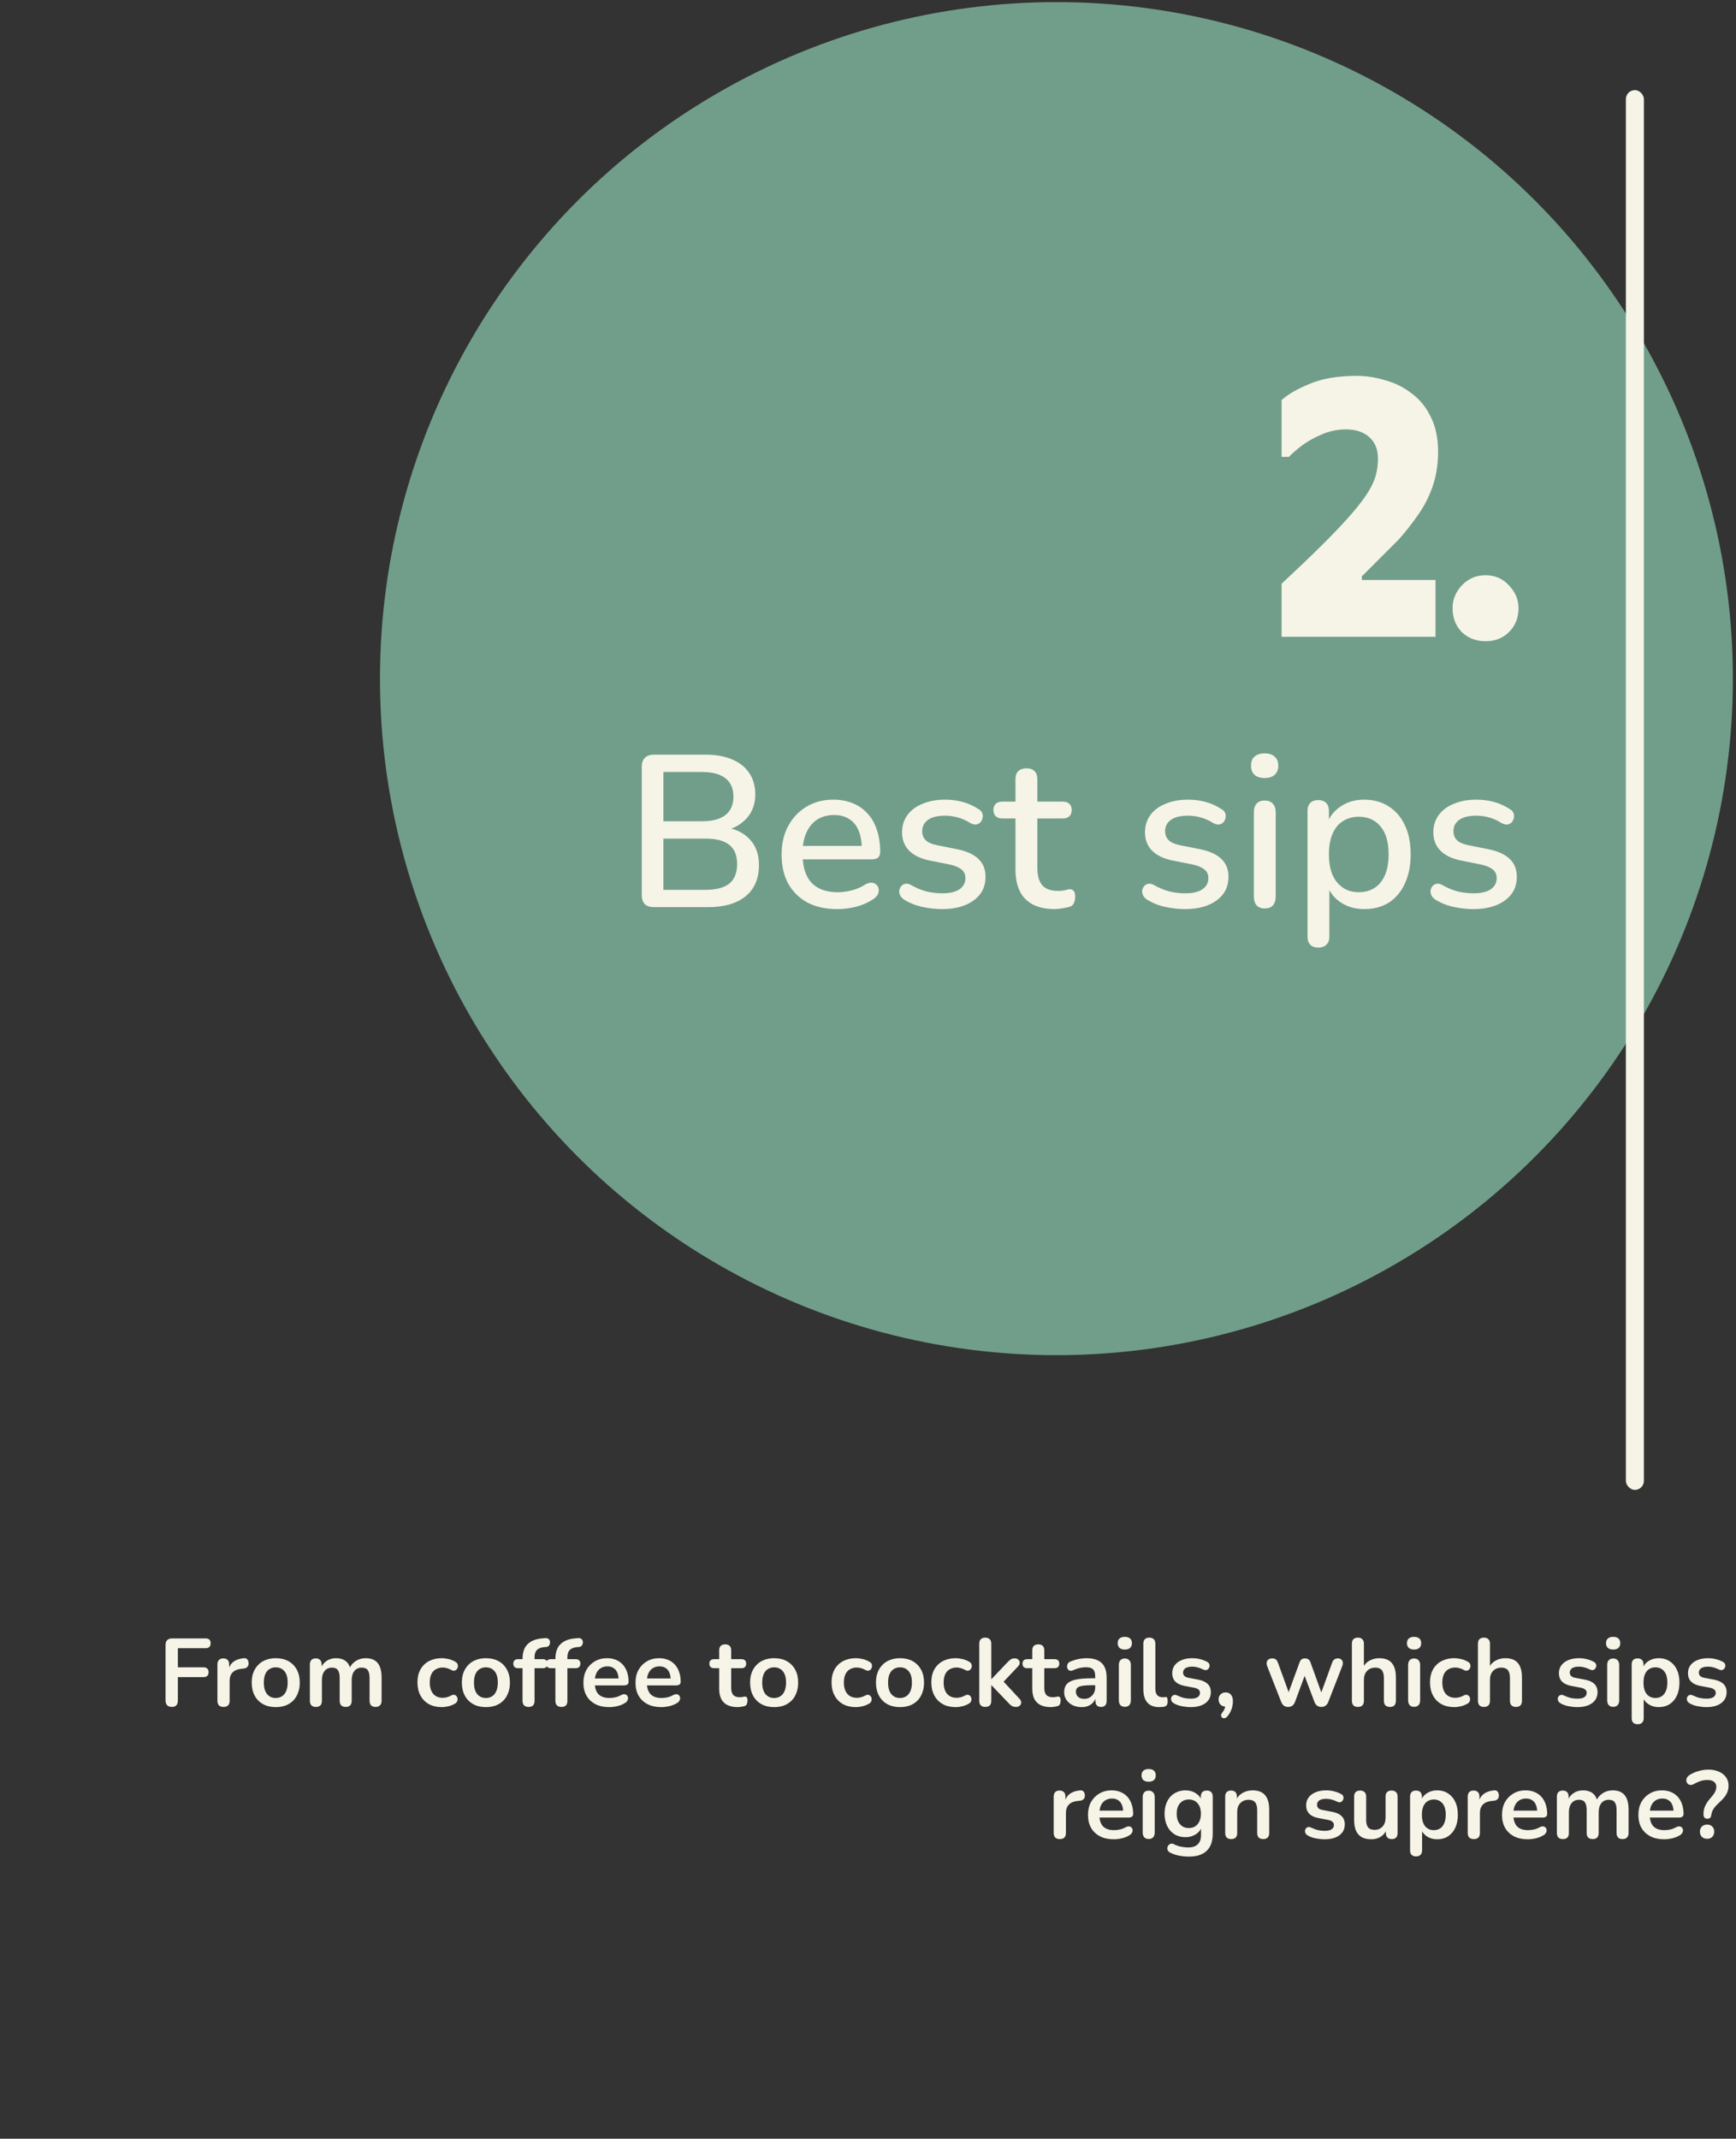
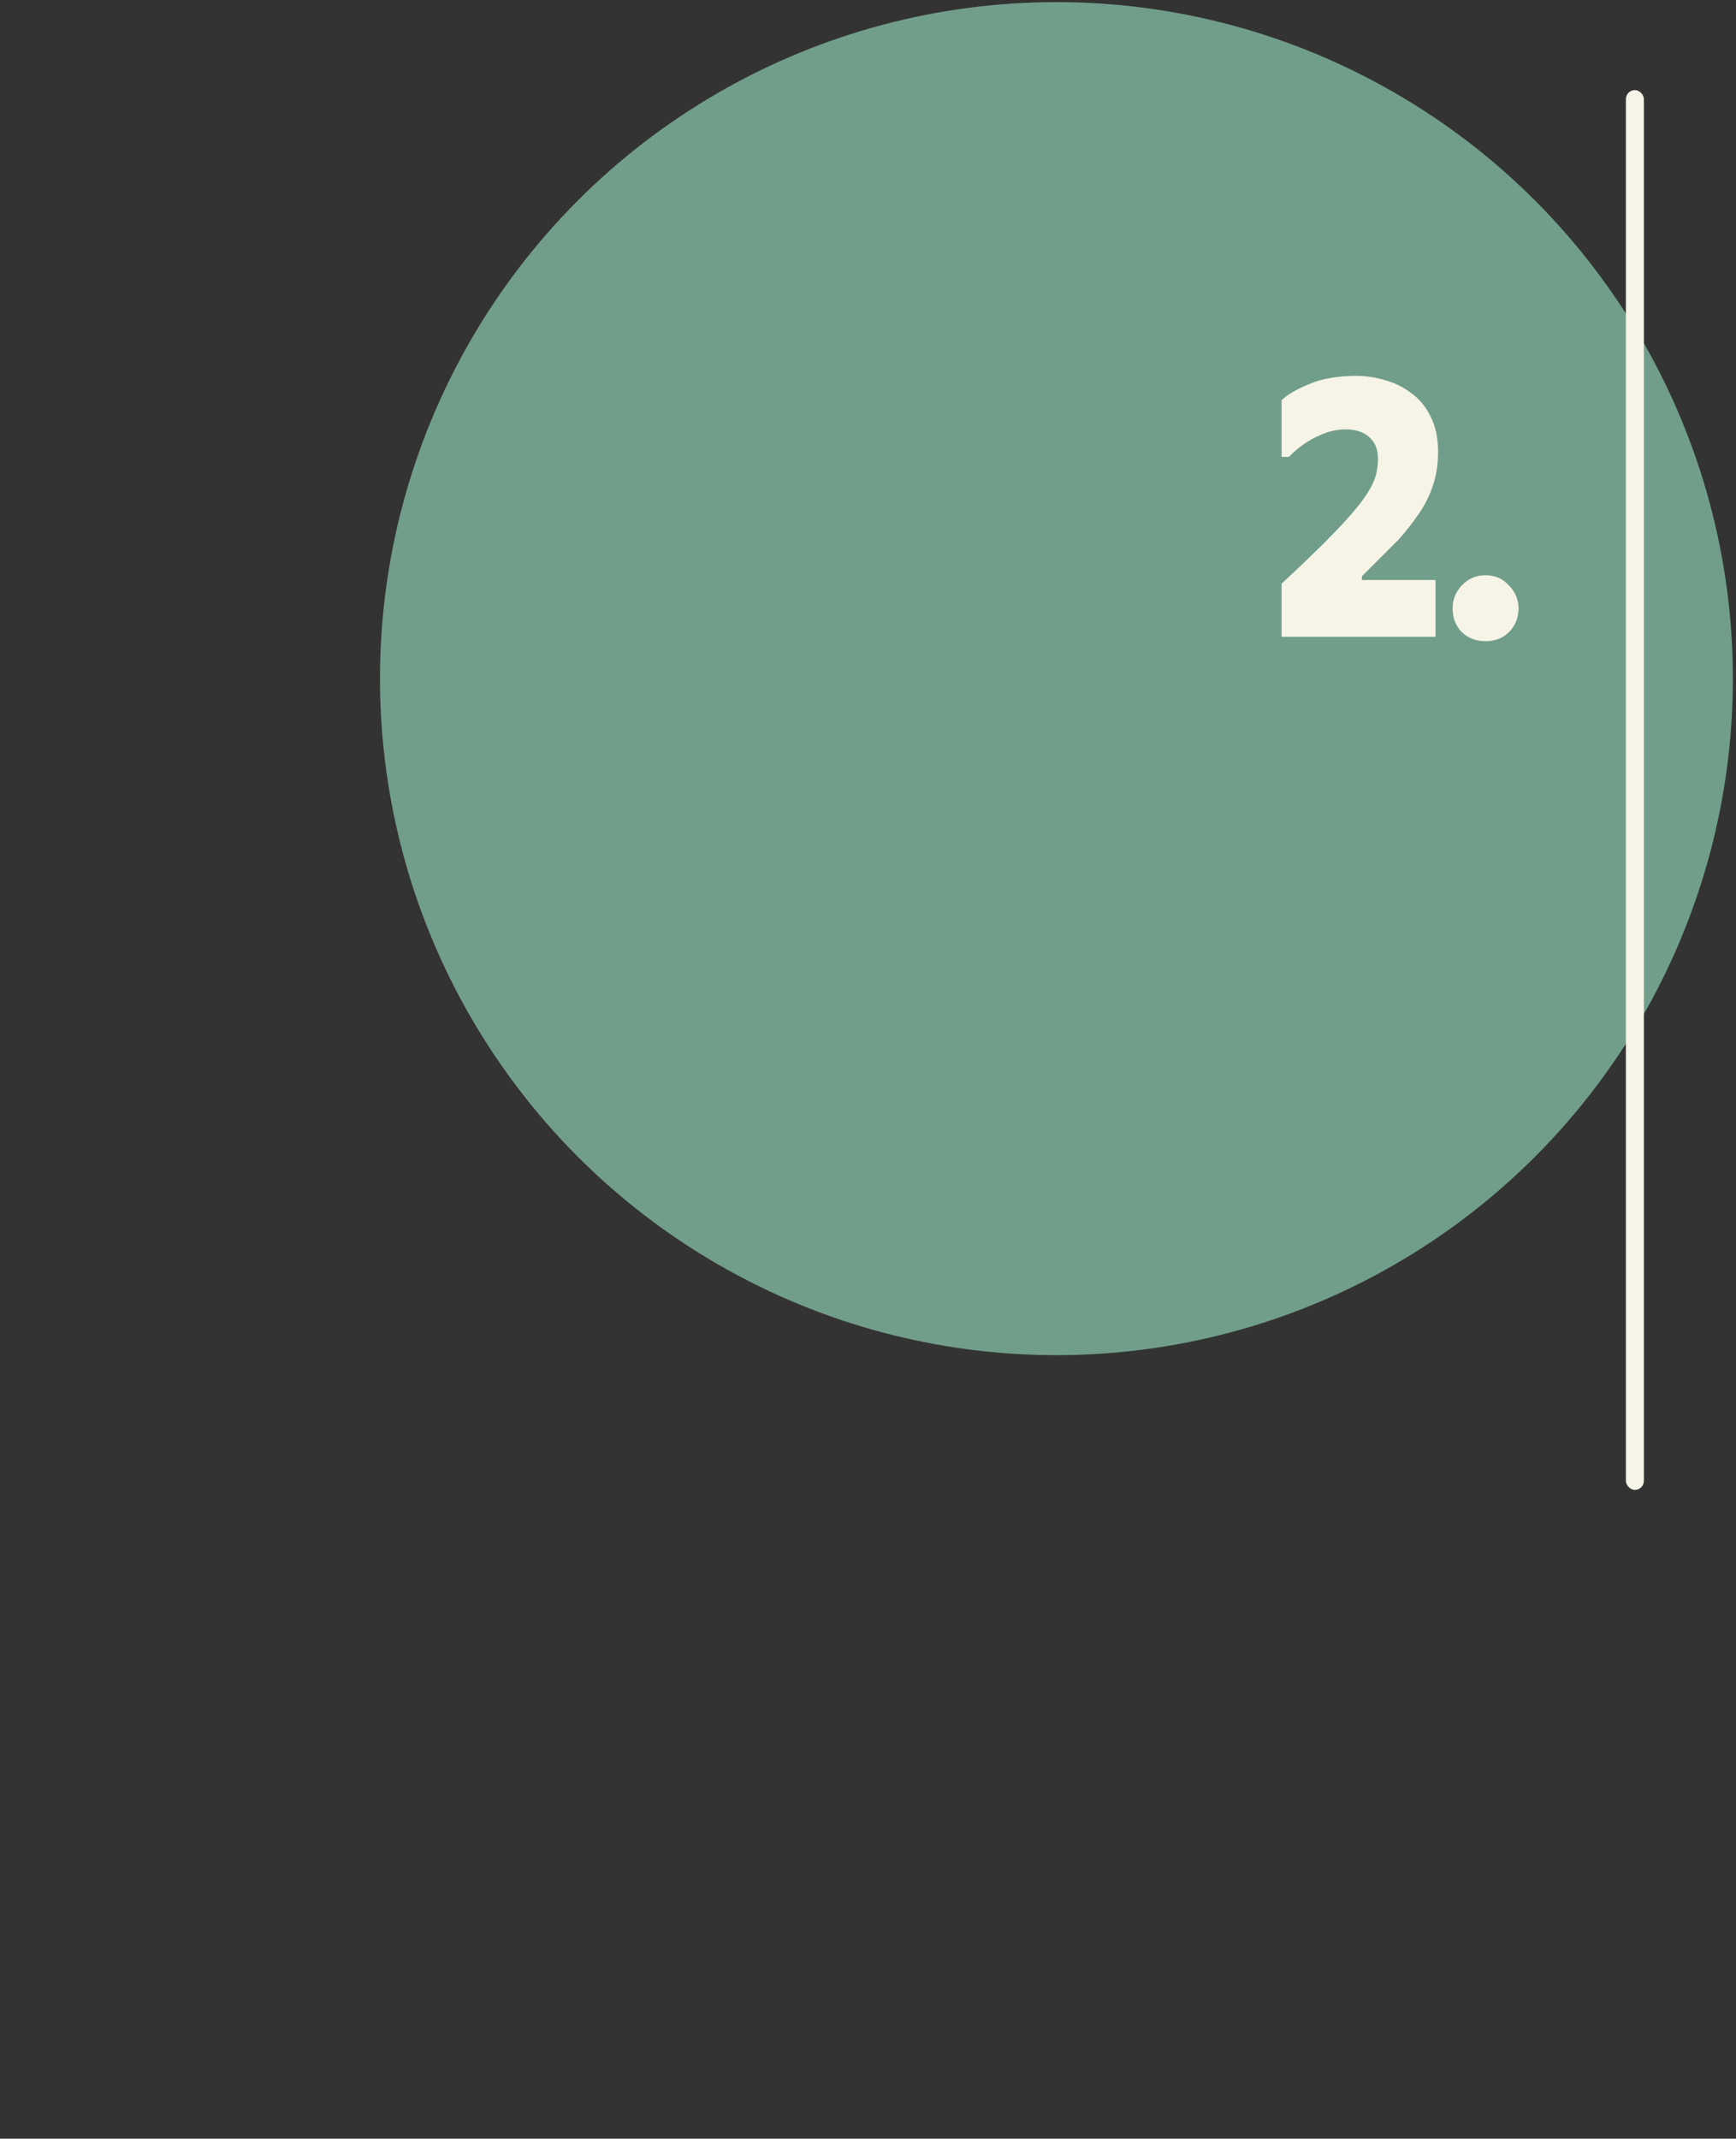
<svg xmlns="http://www.w3.org/2000/svg" width="289" height="356" viewBox="0 0 289 356" fill="none">
  <rect x="0" y="0" width="289" height="356" fill="#333333" stroke="none" />
  <circle cx="175.868" cy="112.963" r="112.611" fill="#719E8A" />
  <rect x="270.667" y="15" width="3" height="233" rx="1.5" fill="#F6F4E7" />
  <path d="M239.403 75.195C239.403 77.228 239.119 79.099 238.549 80.807C237.98 82.515 237.187 84.101 236.17 85.565C235.194 86.988 234.096 88.391 232.876 89.774L226.715 95.935V96.545H238.976V106H213.356V97.155C216.203 94.512 218.582 92.234 220.493 90.323C222.445 88.371 224.011 86.704 225.19 85.321C226.37 83.938 227.264 82.739 227.874 81.722C228.484 80.705 228.891 79.77 229.094 78.916C229.298 78.062 229.399 77.208 229.399 76.354C229.399 74.809 228.911 73.609 227.935 72.755C227 71.901 225.699 71.474 224.031 71.474C222.649 71.474 221.307 71.759 220.005 72.328C218.745 72.857 217.626 73.487 216.65 74.219C215.715 74.951 215.024 75.561 214.576 76.049H213.356V66.594C214.373 65.659 215.918 64.764 217.992 63.91C220.107 63.015 222.71 62.568 225.8 62.568C227.427 62.568 229.033 62.812 230.619 63.3C232.246 63.747 233.71 64.479 235.011 65.496C236.353 66.472 237.411 67.773 238.183 69.4C238.997 70.986 239.403 72.918 239.403 75.195ZM252.797 101.242C252.797 102.828 252.268 104.15 251.211 105.207C250.194 106.224 248.893 106.732 247.307 106.732C245.721 106.732 244.399 106.224 243.342 105.207C242.325 104.15 241.817 102.828 241.817 101.242C241.817 99.819 242.325 98.558 243.342 97.46C244.399 96.321 245.721 95.752 247.307 95.752C248.893 95.752 250.194 96.321 251.211 97.46C252.268 98.558 252.797 99.819 252.797 101.242Z" fill="#F6F4E7" />
-   <path d="M108.852 151C108.204 151 107.7 150.832 107.34 150.496C107.004 150.136 106.836 149.632 106.836 148.984V127.636C106.836 126.988 107.004 126.496 107.34 126.16C107.7 125.8 108.204 125.62 108.852 125.62H117.42C119.172 125.62 120.66 125.884 121.884 126.412C123.132 126.94 124.08 127.696 124.728 128.68C125.4 129.664 125.736 130.852 125.736 132.244C125.736 133.78 125.28 135.076 124.368 136.132C123.456 137.188 122.22 137.896 120.66 138.256V137.716C122.436 137.956 123.828 138.628 124.836 139.732C125.844 140.812 126.348 142.228 126.348 143.98C126.348 146.236 125.604 147.976 124.116 149.2C122.628 150.4 120.54 151 117.852 151H108.852ZM110.436 148.12H117.42C119.22 148.12 120.552 147.772 121.416 147.076C122.28 146.356 122.712 145.276 122.712 143.836C122.712 142.396 122.28 141.328 121.416 140.632C120.552 139.936 119.22 139.588 117.42 139.588H110.436V148.12ZM110.436 136.708H116.844C118.572 136.708 119.88 136.36 120.768 135.664C121.656 134.968 122.1 133.948 122.1 132.604C122.1 131.26 121.656 130.24 120.768 129.544C119.88 128.848 118.572 128.5 116.844 128.5H110.436V136.708ZM139.403 151.324C137.483 151.324 135.827 150.964 134.435 150.244C133.067 149.5 131.999 148.456 131.231 147.112C130.487 145.744 130.115 144.124 130.115 142.252C130.115 140.428 130.487 138.832 131.231 137.464C131.975 136.096 132.995 135.028 134.291 134.26C135.587 133.492 137.063 133.108 138.719 133.108C139.943 133.108 141.035 133.312 141.995 133.72C142.955 134.104 143.771 134.68 144.443 135.448C145.139 136.192 145.655 137.104 145.991 138.184C146.351 139.264 146.531 140.476 146.531 141.82C146.531 142.228 146.411 142.54 146.171 142.756C145.931 142.948 145.571 143.044 145.091 143.044H132.995V140.812H144.083L143.471 141.316C143.471 140.116 143.291 139.096 142.931 138.256C142.595 137.416 142.079 136.78 141.383 136.348C140.711 135.892 139.871 135.664 138.863 135.664C137.735 135.664 136.775 135.928 135.983 136.456C135.215 136.984 134.627 137.716 134.219 138.652C133.811 139.588 133.607 140.68 133.607 141.928V142.144C133.607 144.256 134.099 145.852 135.083 146.932C136.091 147.988 137.543 148.516 139.439 148.516C140.159 148.516 140.915 148.42 141.707 148.228C142.523 148.036 143.291 147.712 144.011 147.256C144.419 147.016 144.779 146.908 145.091 146.932C145.427 146.956 145.691 147.064 145.883 147.256C146.099 147.448 146.231 147.688 146.279 147.976C146.327 148.264 146.279 148.564 146.135 148.876C145.991 149.164 145.739 149.428 145.379 149.668C144.563 150.22 143.615 150.64 142.535 150.928C141.455 151.192 140.411 151.324 139.403 151.324ZM156.831 151.324C155.775 151.324 154.683 151.204 153.555 150.964C152.451 150.724 151.431 150.316 150.495 149.74C150.183 149.524 149.967 149.284 149.847 149.02C149.727 148.756 149.679 148.492 149.703 148.228C149.751 147.94 149.859 147.7 150.027 147.508C150.219 147.292 150.447 147.16 150.711 147.112C150.999 147.064 151.299 147.124 151.611 147.292C152.547 147.82 153.447 148.192 154.311 148.408C155.175 148.6 156.027 148.696 156.867 148.696C158.139 148.696 159.099 148.468 159.747 148.012C160.395 147.556 160.719 146.944 160.719 146.176C160.719 145.552 160.503 145.072 160.071 144.736C159.639 144.376 158.991 144.1 158.127 143.908L154.707 143.224C153.219 142.912 152.091 142.36 151.323 141.568C150.555 140.776 150.171 139.768 150.171 138.544C150.171 137.44 150.471 136.48 151.071 135.664C151.671 134.848 152.511 134.224 153.591 133.792C154.671 133.336 155.919 133.108 157.335 133.108C158.391 133.108 159.387 133.24 160.323 133.504C161.259 133.768 162.123 134.164 162.915 134.692C163.227 134.86 163.431 135.088 163.527 135.376C163.623 135.64 163.635 135.904 163.563 136.168C163.515 136.432 163.395 136.672 163.203 136.888C163.011 137.08 162.771 137.2 162.483 137.248C162.219 137.272 161.919 137.2 161.583 137.032C160.863 136.576 160.143 136.252 159.423 136.06C158.727 135.868 158.031 135.772 157.335 135.772C156.063 135.772 155.103 136.012 154.455 136.492C153.831 136.948 153.519 137.572 153.519 138.364C153.519 138.964 153.711 139.456 154.095 139.84C154.479 140.224 155.079 140.5 155.895 140.668L159.315 141.352C160.875 141.664 162.051 142.192 162.843 142.936C163.659 143.68 164.067 144.688 164.067 145.96C164.067 147.616 163.407 148.924 162.087 149.884C160.767 150.844 159.015 151.324 156.831 151.324ZM175.605 151.324C174.165 151.324 172.953 151.072 171.969 150.568C170.985 150.064 170.253 149.32 169.773 148.336C169.293 147.352 169.053 146.152 169.053 144.736V136.24H166.893C166.413 136.24 166.041 136.12 165.777 135.88C165.513 135.616 165.381 135.268 165.381 134.836C165.381 134.38 165.513 134.032 165.777 133.792C166.041 133.552 166.413 133.432 166.893 133.432H169.053V129.724C169.053 129.124 169.209 128.668 169.521 128.356C169.857 128.044 170.313 127.888 170.889 127.888C171.465 127.888 171.909 128.044 172.221 128.356C172.533 128.668 172.689 129.124 172.689 129.724V133.432H176.901C177.381 133.432 177.753 133.552 178.017 133.792C178.281 134.032 178.413 134.38 178.413 134.836C178.413 135.268 178.281 135.616 178.017 135.88C177.753 136.12 177.381 136.24 176.901 136.24H172.689V144.448C172.689 145.72 172.953 146.68 173.481 147.328C174.033 147.976 174.921 148.3 176.145 148.3C176.577 148.3 176.949 148.264 177.261 148.192C177.597 148.096 177.873 148.036 178.089 148.012C178.353 148.012 178.569 148.108 178.737 148.3C178.905 148.468 178.989 148.804 178.989 149.308C178.989 149.668 178.917 150.004 178.773 150.316C178.653 150.628 178.425 150.832 178.089 150.928C177.801 151.024 177.405 151.108 176.901 151.18C176.421 151.276 175.989 151.324 175.605 151.324ZM197.274 151.324C196.218 151.324 195.126 151.204 193.998 150.964C192.894 150.724 191.874 150.316 190.938 149.74C190.626 149.524 190.41 149.284 190.29 149.02C190.17 148.756 190.122 148.492 190.146 148.228C190.194 147.94 190.302 147.7 190.47 147.508C190.662 147.292 190.89 147.16 191.154 147.112C191.442 147.064 191.742 147.124 192.054 147.292C192.99 147.82 193.89 148.192 194.754 148.408C195.618 148.6 196.47 148.696 197.31 148.696C198.582 148.696 199.542 148.468 200.19 148.012C200.838 147.556 201.162 146.944 201.162 146.176C201.162 145.552 200.946 145.072 200.514 144.736C200.082 144.376 199.434 144.1 198.57 143.908L195.15 143.224C193.662 142.912 192.534 142.36 191.766 141.568C190.998 140.776 190.614 139.768 190.614 138.544C190.614 137.44 190.914 136.48 191.514 135.664C192.114 134.848 192.954 134.224 194.034 133.792C195.114 133.336 196.362 133.108 197.778 133.108C198.834 133.108 199.83 133.24 200.766 133.504C201.702 133.768 202.566 134.164 203.358 134.692C203.67 134.86 203.874 135.088 203.97 135.376C204.066 135.64 204.078 135.904 204.006 136.168C203.958 136.432 203.838 136.672 203.646 136.888C203.454 137.08 203.214 137.2 202.926 137.248C202.662 137.272 202.362 137.2 202.026 137.032C201.306 136.576 200.586 136.252 199.866 136.06C199.17 135.868 198.474 135.772 197.778 135.772C196.506 135.772 195.546 136.012 194.898 136.492C194.274 136.948 193.962 137.572 193.962 138.364C193.962 138.964 194.154 139.456 194.538 139.84C194.922 140.224 195.522 140.5 196.338 140.668L199.758 141.352C201.318 141.664 202.494 142.192 203.286 142.936C204.102 143.68 204.51 144.688 204.51 145.96C204.51 147.616 203.85 148.924 202.53 149.884C201.21 150.844 199.458 151.324 197.274 151.324ZM210.535 151.216C209.959 151.216 209.515 151.048 209.203 150.712C208.891 150.352 208.735 149.86 208.735 149.236V135.196C208.735 134.572 208.891 134.092 209.203 133.756C209.515 133.42 209.959 133.252 210.535 133.252C211.111 133.252 211.555 133.42 211.867 133.756C212.203 134.092 212.371 134.572 212.371 135.196V149.236C212.371 149.86 212.215 150.352 211.903 150.712C211.591 151.048 211.135 151.216 210.535 151.216ZM210.535 129.508C209.815 129.508 209.251 129.328 208.843 128.968C208.459 128.608 208.267 128.104 208.267 127.456C208.267 126.784 208.459 126.28 208.843 125.944C209.251 125.584 209.815 125.404 210.535 125.404C211.255 125.404 211.807 125.584 212.191 125.944C212.599 126.28 212.803 126.784 212.803 127.456C212.803 128.104 212.599 128.608 212.191 128.968C211.807 129.328 211.255 129.508 210.535 129.508ZM219.469 157.732C218.893 157.732 218.449 157.576 218.137 157.264C217.825 156.952 217.669 156.496 217.669 155.896V135.016C217.669 134.416 217.825 133.96 218.137 133.648C218.449 133.336 218.881 133.18 219.433 133.18C220.009 133.18 220.453 133.336 220.765 133.648C221.077 133.96 221.233 134.416 221.233 135.016V138.148L220.837 137.392C221.221 136.096 221.977 135.064 223.105 134.296C224.233 133.504 225.565 133.108 227.101 133.108C228.661 133.108 230.017 133.48 231.169 134.224C232.345 134.968 233.245 136.012 233.869 137.356C234.517 138.7 234.841 140.32 234.841 142.216C234.841 144.064 234.517 145.684 233.869 147.076C233.245 148.444 232.357 149.5 231.205 150.244C230.053 150.964 228.685 151.324 227.101 151.324C225.589 151.324 224.269 150.94 223.141 150.172C222.013 149.404 221.257 148.384 220.873 147.112H221.305V155.896C221.305 156.496 221.137 156.952 220.801 157.264C220.489 157.576 220.045 157.732 219.469 157.732ZM226.201 148.516C227.209 148.516 228.085 148.276 228.829 147.796C229.573 147.316 230.149 146.608 230.557 145.672C230.965 144.736 231.169 143.584 231.169 142.216C231.169 140.152 230.713 138.592 229.801 137.536C228.913 136.48 227.713 135.952 226.201 135.952C225.217 135.952 224.341 136.192 223.573 136.672C222.829 137.128 222.253 137.824 221.845 138.76C221.437 139.696 221.233 140.848 221.233 142.216C221.233 144.256 221.689 145.816 222.601 146.896C223.513 147.976 224.713 148.516 226.201 148.516ZM245.275 151.324C244.219 151.324 243.127 151.204 241.999 150.964C240.895 150.724 239.875 150.316 238.938 149.74C238.627 149.524 238.411 149.284 238.291 149.02C238.171 148.756 238.123 148.492 238.147 148.228C238.195 147.94 238.303 147.7 238.471 147.508C238.663 147.292 238.891 147.16 239.155 147.112C239.443 147.064 239.743 147.124 240.055 147.292C240.991 147.82 241.891 148.192 242.755 148.408C243.619 148.6 244.471 148.696 245.311 148.696C246.583 148.696 247.543 148.468 248.191 148.012C248.839 147.556 249.163 146.944 249.163 146.176C249.163 145.552 248.947 145.072 248.515 144.736C248.083 144.376 247.435 144.1 246.571 143.908L243.151 143.224C241.663 142.912 240.535 142.36 239.767 141.568C238.999 140.776 238.615 139.768 238.615 138.544C238.615 137.44 238.915 136.48 239.515 135.664C240.115 134.848 240.955 134.224 242.035 133.792C243.115 133.336 244.363 133.108 245.779 133.108C246.835 133.108 247.831 133.24 248.767 133.504C249.703 133.768 250.567 134.164 251.359 134.692C251.671 134.86 251.875 135.088 251.971 135.376C252.067 135.64 252.079 135.904 252.007 136.168C251.959 136.432 251.839 136.672 251.647 136.888C251.455 137.08 251.215 137.2 250.927 137.248C250.663 137.272 250.363 137.2 250.027 137.032C249.307 136.576 248.587 136.252 247.867 136.06C247.171 135.868 246.475 135.772 245.779 135.772C244.507 135.772 243.547 136.012 242.899 136.492C242.275 136.948 241.963 137.572 241.963 138.364C241.963 138.964 242.155 139.456 242.539 139.84C242.923 140.224 243.523 140.5 244.339 140.668L247.759 141.352C249.319 141.664 250.495 142.192 251.287 142.936C252.103 143.68 252.511 144.688 252.511 145.96C252.511 147.616 251.851 148.924 250.531 149.884C249.211 150.844 247.459 151.324 245.275 151.324Z" fill="#F6F4E7" />
-   <path d="M28.616 284.128C28.285 284.128 28.024 284.037 27.832 283.856C27.651 283.664 27.56 283.392 27.56 283.04V273.808C27.56 273.456 27.651 273.189 27.832 273.008C28.024 272.816 28.296 272.72 28.648 272.72H34.232C34.51 272.72 34.718 272.789 34.856 272.928C34.995 273.067 35.064 273.264 35.064 273.52C35.064 273.787 34.995 273.995 34.856 274.144C34.718 274.283 34.51 274.352 34.232 274.352H29.608V277.536H33.896C34.163 277.536 34.365 277.605 34.504 277.744C34.654 277.883 34.728 278.08 34.728 278.336C34.728 278.603 34.654 278.811 34.504 278.96C34.365 279.099 34.163 279.168 33.896 279.168H29.608V283.04C29.608 283.765 29.277 284.128 28.616 284.128ZM37.22 284.128C36.89 284.128 36.634 284.043 36.452 283.872C36.282 283.691 36.196 283.435 36.196 283.104V277.056C36.196 276.725 36.282 276.475 36.452 276.304C36.623 276.133 36.863 276.048 37.172 276.048C37.482 276.048 37.722 276.133 37.892 276.304C38.063 276.475 38.148 276.725 38.148 277.056V278.064H37.988C38.138 277.424 38.431 276.939 38.868 276.608C39.306 276.277 39.887 276.08 40.612 276.016C40.836 275.995 41.012 276.053 41.14 276.192C41.279 276.32 41.359 276.523 41.38 276.8C41.402 277.067 41.338 277.285 41.188 277.456C41.05 277.616 40.836 277.712 40.548 277.744L40.196 277.776C39.546 277.84 39.055 278.043 38.724 278.384C38.394 278.715 38.228 279.184 38.228 279.792V283.104C38.228 283.435 38.143 283.691 37.972 283.872C37.802 284.043 37.551 284.128 37.22 284.128ZM45.905 284.16C45.094 284.16 44.39 283.995 43.793 283.664C43.196 283.333 42.731 282.864 42.401 282.256C42.07 281.637 41.905 280.912 41.905 280.08C41.905 279.451 41.995 278.891 42.177 278.4C42.369 277.899 42.641 277.472 42.993 277.12C43.345 276.757 43.766 276.485 44.257 276.304C44.748 276.112 45.297 276.016 45.905 276.016C46.715 276.016 47.419 276.181 48.017 276.512C48.614 276.843 49.078 277.312 49.409 277.92C49.739 278.528 49.905 279.248 49.905 280.08C49.905 280.709 49.809 281.275 49.617 281.776C49.435 282.277 49.169 282.709 48.817 283.072C48.465 283.424 48.044 283.696 47.553 283.888C47.062 284.069 46.513 284.16 45.905 284.16ZM45.905 282.64C46.3 282.64 46.646 282.544 46.945 282.352C47.243 282.16 47.473 281.877 47.633 281.504C47.803 281.12 47.889 280.645 47.889 280.08C47.889 279.227 47.708 278.592 47.345 278.176C46.982 277.749 46.502 277.536 45.905 277.536C45.51 277.536 45.163 277.632 44.865 277.824C44.566 278.005 44.331 278.288 44.161 278.672C44.001 279.045 43.921 279.515 43.921 280.08C43.921 280.923 44.102 281.563 44.465 282C44.828 282.427 45.307 282.64 45.905 282.64ZM52.58 284.128C52.26 284.128 52.014 284.043 51.844 283.872C51.673 283.691 51.588 283.435 51.588 283.104V277.056C51.588 276.725 51.673 276.475 51.844 276.304C52.014 276.133 52.254 276.048 52.564 276.048C52.873 276.048 53.113 276.133 53.284 276.304C53.454 276.475 53.54 276.725 53.54 277.056V278.224L53.364 277.744C53.577 277.211 53.908 276.789 54.356 276.48C54.804 276.171 55.337 276.016 55.956 276.016C56.585 276.016 57.102 276.165 57.508 276.464C57.913 276.763 58.196 277.221 58.356 277.84H58.132C58.345 277.275 58.697 276.832 59.188 276.512C59.678 276.181 60.244 276.016 60.884 276.016C61.481 276.016 61.972 276.133 62.356 276.368C62.75 276.603 63.044 276.96 63.236 277.44C63.428 277.909 63.524 278.507 63.524 279.232V283.104C63.524 283.435 63.433 283.691 63.252 283.872C63.081 284.043 62.836 284.128 62.516 284.128C62.196 284.128 61.95 284.043 61.78 283.872C61.609 283.691 61.524 283.435 61.524 283.104V279.312C61.524 278.715 61.422 278.277 61.22 278C61.028 277.723 60.697 277.584 60.228 277.584C59.705 277.584 59.294 277.771 58.996 278.144C58.697 278.507 58.548 279.013 58.548 279.664V283.104C58.548 283.435 58.462 283.691 58.292 283.872C58.121 284.043 57.876 284.128 57.556 284.128C57.236 284.128 56.985 284.043 56.804 283.872C56.633 283.691 56.548 283.435 56.548 283.104V279.312C56.548 278.715 56.446 278.277 56.244 278C56.052 277.723 55.726 277.584 55.268 277.584C54.745 277.584 54.334 277.771 54.036 278.144C53.737 278.507 53.588 279.013 53.588 279.664V283.104C53.588 283.787 53.252 284.128 52.58 284.128ZM73.547 284.16C72.725 284.16 72.011 283.995 71.403 283.664C70.795 283.323 70.325 282.843 69.995 282.224C69.664 281.605 69.499 280.88 69.499 280.048C69.499 279.419 69.589 278.859 69.771 278.368C69.963 277.867 70.235 277.445 70.587 277.104C70.939 276.752 71.365 276.485 71.867 276.304C72.368 276.112 72.928 276.016 73.547 276.016C73.899 276.016 74.277 276.064 74.683 276.16C75.099 276.256 75.488 276.416 75.851 276.64C76.021 276.747 76.133 276.875 76.187 277.024C76.24 277.173 76.251 277.328 76.219 277.488C76.187 277.637 76.117 277.771 76.011 277.888C75.915 277.995 75.792 278.064 75.643 278.096C75.493 278.117 75.328 278.08 75.147 277.984C74.912 277.845 74.672 277.744 74.427 277.68C74.181 277.605 73.947 277.568 73.723 277.568C73.371 277.568 73.061 277.627 72.795 277.744C72.528 277.851 72.299 278.011 72.107 278.224C71.925 278.427 71.787 278.683 71.691 278.992C71.595 279.301 71.547 279.659 71.547 280.064C71.547 280.853 71.733 281.477 72.107 281.936C72.491 282.384 73.029 282.608 73.723 282.608C73.947 282.608 74.176 282.576 74.411 282.512C74.656 282.448 74.901 282.347 75.147 282.208C75.328 282.112 75.488 282.08 75.627 282.112C75.776 282.144 75.899 282.219 75.995 282.336C76.091 282.443 76.149 282.576 76.171 282.736C76.192 282.885 76.171 283.035 76.107 283.184C76.053 283.333 75.947 283.456 75.787 283.552C75.435 283.765 75.061 283.92 74.667 284.016C74.272 284.112 73.899 284.16 73.547 284.16ZM80.889 284.16C80.079 284.16 79.375 283.995 78.777 283.664C78.18 283.333 77.716 282.864 77.385 282.256C77.055 281.637 76.889 280.912 76.889 280.08C76.889 279.451 76.98 278.891 77.161 278.4C77.353 277.899 77.625 277.472 77.977 277.12C78.329 276.757 78.751 276.485 79.241 276.304C79.732 276.112 80.281 276.016 80.889 276.016C81.7 276.016 82.404 276.181 83.001 276.512C83.599 276.843 84.063 277.312 84.393 277.92C84.724 278.528 84.889 279.248 84.889 280.08C84.889 280.709 84.793 281.275 84.601 281.776C84.42 282.277 84.153 282.709 83.801 283.072C83.449 283.424 83.028 283.696 82.537 283.888C82.047 284.069 81.497 284.16 80.889 284.16ZM80.889 282.64C81.284 282.64 81.631 282.544 81.929 282.352C82.228 282.16 82.457 281.877 82.617 281.504C82.788 281.12 82.873 280.645 82.873 280.08C82.873 279.227 82.692 278.592 82.329 278.176C81.967 277.749 81.487 277.536 80.889 277.536C80.495 277.536 80.148 277.632 79.849 277.824C79.551 278.005 79.316 278.288 79.145 278.672C78.985 279.045 78.905 279.515 78.905 280.08C78.905 280.923 79.087 281.563 79.449 282C79.812 282.427 80.292 282.64 80.889 282.64ZM87.998 284.128C87.678 284.128 87.427 284.043 87.246 283.872C87.075 283.691 86.99 283.435 86.99 283.104V277.68H86.254C85.998 277.68 85.8 277.616 85.662 277.488C85.523 277.349 85.454 277.163 85.454 276.928C85.454 276.683 85.523 276.496 85.662 276.368C85.8 276.24 85.998 276.176 86.254 276.176H87.566L86.99 276.704V276.16C86.99 275.061 87.267 274.24 87.822 273.696C88.376 273.141 89.177 272.816 90.222 272.72L90.766 272.672C90.979 272.651 91.15 272.688 91.278 272.784C91.406 272.869 91.491 272.987 91.534 273.136C91.576 273.275 91.582 273.419 91.55 273.568C91.518 273.717 91.448 273.851 91.342 273.968C91.246 274.075 91.118 274.133 90.958 274.144L90.734 274.16C90.126 274.203 89.683 274.357 89.406 274.624C89.129 274.891 88.99 275.296 88.99 275.84V276.432L88.734 276.176H90.35C90.606 276.176 90.803 276.24 90.942 276.368C91.081 276.496 91.15 276.683 91.15 276.928C91.15 277.163 91.081 277.349 90.942 277.488C90.803 277.616 90.606 277.68 90.35 277.68H88.99V283.104C88.99 283.787 88.659 284.128 87.998 284.128ZM93.467 284.128C93.147 284.128 92.896 284.043 92.715 283.872C92.544 283.691 92.459 283.435 92.459 283.104V277.68H91.723C91.467 277.68 91.269 277.616 91.131 277.488C90.992 277.349 90.923 277.163 90.923 276.928C90.923 276.683 90.992 276.496 91.131 276.368C91.269 276.24 91.467 276.176 91.723 276.176H93.035L92.459 276.704V276.16C92.459 275.061 92.736 274.24 93.291 273.696C93.845 273.141 94.645 272.816 95.691 272.72L96.235 272.672C96.448 272.651 96.619 272.688 96.747 272.784C96.875 272.869 96.96 272.987 97.003 273.136C97.045 273.275 97.051 273.419 97.019 273.568C96.987 273.717 96.917 273.851 96.811 273.968C96.715 274.075 96.587 274.133 96.427 274.144L96.203 274.16C95.595 274.203 95.152 274.357 94.875 274.624C94.597 274.891 94.459 275.296 94.459 275.84V276.432L94.203 276.176H95.819C96.075 276.176 96.272 276.24 96.411 276.368C96.549 276.496 96.619 276.683 96.619 276.928C96.619 277.163 96.549 277.349 96.411 277.488C96.272 277.616 96.075 277.68 95.819 277.68H94.459V283.104C94.459 283.787 94.128 284.128 93.467 284.128ZM101.412 284.16C100.526 284.16 99.764 283.995 99.124 283.664C98.484 283.333 97.988 282.864 97.636 282.256C97.294 281.648 97.124 280.928 97.124 280.096C97.124 279.285 97.289 278.576 97.62 277.968C97.961 277.36 98.425 276.885 99.012 276.544C99.609 276.192 100.286 276.016 101.044 276.016C101.598 276.016 102.094 276.107 102.532 276.288C102.98 276.469 103.358 276.731 103.668 277.072C103.988 277.413 104.228 277.829 104.388 278.32C104.558 278.8 104.644 279.344 104.644 279.952C104.644 280.144 104.574 280.293 104.436 280.4C104.308 280.496 104.121 280.544 103.876 280.544H98.74V279.392H103.236L102.98 279.632C102.98 279.141 102.905 278.731 102.756 278.4C102.617 278.069 102.409 277.819 102.132 277.648C101.865 277.467 101.529 277.376 101.124 277.376C100.676 277.376 100.292 277.483 99.972 277.696C99.662 277.899 99.422 278.192 99.252 278.576C99.092 278.949 99.012 279.397 99.012 279.92V280.032C99.012 280.907 99.214 281.563 99.62 282C100.036 282.427 100.644 282.64 101.444 282.64C101.721 282.64 102.03 282.608 102.372 282.544C102.724 282.469 103.054 282.347 103.364 282.176C103.588 282.048 103.785 281.995 103.956 282.016C104.126 282.027 104.26 282.085 104.356 282.192C104.462 282.299 104.526 282.432 104.548 282.592C104.569 282.741 104.537 282.896 104.452 283.056C104.377 283.216 104.244 283.355 104.052 283.472C103.678 283.707 103.246 283.883 102.756 284C102.276 284.107 101.828 284.16 101.412 284.16ZM110.084 284.16C109.198 284.16 108.436 283.995 107.796 283.664C107.156 283.333 106.66 282.864 106.308 282.256C105.966 281.648 105.796 280.928 105.796 280.096C105.796 279.285 105.961 278.576 106.292 277.968C106.633 277.36 107.097 276.885 107.684 276.544C108.281 276.192 108.958 276.016 109.716 276.016C110.27 276.016 110.766 276.107 111.204 276.288C111.652 276.469 112.03 276.731 112.34 277.072C112.66 277.413 112.9 277.829 113.06 278.32C113.23 278.8 113.316 279.344 113.316 279.952C113.316 280.144 113.246 280.293 113.108 280.4C112.98 280.496 112.793 280.544 112.548 280.544H107.412V279.392H111.908L111.652 279.632C111.652 279.141 111.577 278.731 111.428 278.4C111.289 278.069 111.081 277.819 110.804 277.648C110.537 277.467 110.201 277.376 109.796 277.376C109.348 277.376 108.964 277.483 108.644 277.696C108.334 277.899 108.094 278.192 107.924 278.576C107.764 278.949 107.684 279.397 107.684 279.92V280.032C107.684 280.907 107.886 281.563 108.292 282C108.708 282.427 109.316 282.64 110.116 282.64C110.393 282.64 110.702 282.608 111.044 282.544C111.396 282.469 111.726 282.347 112.036 282.176C112.26 282.048 112.457 281.995 112.628 282.016C112.798 282.027 112.932 282.085 113.028 282.192C113.134 282.299 113.198 282.432 113.22 282.592C113.241 282.741 113.209 282.896 113.124 283.056C113.049 283.216 112.916 283.355 112.724 283.472C112.35 283.707 111.918 283.883 111.428 284C110.948 284.107 110.5 284.16 110.084 284.16ZM122.827 284.16C122.134 284.16 121.552 284.043 121.083 283.808C120.624 283.573 120.283 283.232 120.059 282.784C119.835 282.325 119.723 281.76 119.723 281.088V277.68H118.891C118.635 277.68 118.438 277.616 118.299 277.488C118.16 277.349 118.091 277.163 118.091 276.928C118.091 276.683 118.16 276.496 118.299 276.368C118.438 276.24 118.635 276.176 118.891 276.176H119.723V274.72C119.723 274.389 119.808 274.139 119.979 273.968C120.16 273.797 120.411 273.712 120.731 273.712C121.051 273.712 121.296 273.797 121.467 273.968C121.638 274.139 121.723 274.389 121.723 274.72V276.176H123.419C123.675 276.176 123.872 276.24 124.011 276.368C124.15 276.496 124.219 276.683 124.219 276.928C124.219 277.163 124.15 277.349 124.011 277.488C123.872 277.616 123.675 277.68 123.419 277.68H121.723V280.976C121.723 281.488 121.835 281.872 122.059 282.128C122.283 282.384 122.646 282.512 123.147 282.512C123.328 282.512 123.488 282.496 123.627 282.464C123.766 282.432 123.888 282.411 123.995 282.4C124.123 282.389 124.23 282.432 124.315 282.528C124.4 282.613 124.443 282.795 124.443 283.072C124.443 283.285 124.406 283.477 124.331 283.648C124.267 283.808 124.144 283.92 123.963 283.984C123.824 284.027 123.643 284.064 123.419 284.096C123.195 284.139 122.998 284.16 122.827 284.16ZM128.874 284.16C128.063 284.16 127.359 283.995 126.762 283.664C126.164 283.333 125.7 282.864 125.37 282.256C125.039 281.637 124.874 280.912 124.874 280.08C124.874 279.451 124.964 278.891 125.146 278.4C125.338 277.899 125.61 277.472 125.962 277.12C126.314 276.757 126.735 276.485 127.226 276.304C127.716 276.112 128.266 276.016 128.874 276.016C129.684 276.016 130.388 276.181 130.986 276.512C131.583 276.843 132.047 277.312 132.378 277.92C132.708 278.528 132.874 279.248 132.874 280.08C132.874 280.709 132.778 281.275 132.586 281.776C132.404 282.277 132.138 282.709 131.786 283.072C131.434 283.424 131.012 283.696 130.522 283.888C130.031 284.069 129.482 284.16 128.874 284.16ZM128.874 282.64C129.268 282.64 129.615 282.544 129.914 282.352C130.212 282.16 130.442 281.877 130.602 281.504C130.772 281.12 130.858 280.645 130.858 280.08C130.858 279.227 130.676 278.592 130.314 278.176C129.951 277.749 129.471 277.536 128.874 277.536C128.479 277.536 128.132 277.632 127.834 277.824C127.535 278.005 127.3 278.288 127.13 278.672C126.97 279.045 126.89 279.515 126.89 280.08C126.89 280.923 127.071 281.563 127.434 282C127.796 282.427 128.276 282.64 128.874 282.64ZM142.484 284.16C141.663 284.16 140.948 283.995 140.34 283.664C139.732 283.323 139.263 282.843 138.932 282.224C138.601 281.605 138.436 280.88 138.436 280.048C138.436 279.419 138.527 278.859 138.708 278.368C138.9 277.867 139.172 277.445 139.524 277.104C139.876 276.752 140.303 276.485 140.804 276.304C141.305 276.112 141.865 276.016 142.484 276.016C142.836 276.016 143.215 276.064 143.62 276.16C144.036 276.256 144.425 276.416 144.788 276.64C144.959 276.747 145.071 276.875 145.124 277.024C145.177 277.173 145.188 277.328 145.156 277.488C145.124 277.637 145.055 277.771 144.948 277.888C144.852 277.995 144.729 278.064 144.58 278.096C144.431 278.117 144.265 278.08 144.084 277.984C143.849 277.845 143.609 277.744 143.364 277.68C143.119 277.605 142.884 277.568 142.66 277.568C142.308 277.568 141.999 277.627 141.732 277.744C141.465 277.851 141.236 278.011 141.044 278.224C140.863 278.427 140.724 278.683 140.628 278.992C140.532 279.301 140.484 279.659 140.484 280.064C140.484 280.853 140.671 281.477 141.044 281.936C141.428 282.384 141.967 282.608 142.66 282.608C142.884 282.608 143.113 282.576 143.348 282.512C143.593 282.448 143.839 282.347 144.084 282.208C144.265 282.112 144.425 282.08 144.564 282.112C144.713 282.144 144.836 282.219 144.932 282.336C145.028 282.443 145.087 282.576 145.108 282.736C145.129 282.885 145.108 283.035 145.044 283.184C144.991 283.333 144.884 283.456 144.724 283.552C144.372 283.765 143.999 283.92 143.604 284.016C143.209 284.112 142.836 284.16 142.484 284.16ZM149.827 284.16C149.016 284.16 148.312 283.995 147.715 283.664C147.117 283.333 146.653 282.864 146.323 282.256C145.992 281.637 145.827 280.912 145.827 280.08C145.827 279.451 145.917 278.891 146.099 278.4C146.291 277.899 146.563 277.472 146.915 277.12C147.267 276.757 147.688 276.485 148.179 276.304C148.669 276.112 149.219 276.016 149.827 276.016C150.637 276.016 151.341 276.181 151.939 276.512C152.536 276.843 153 277.312 153.331 277.92C153.661 278.528 153.827 279.248 153.827 280.08C153.827 280.709 153.731 281.275 153.539 281.776C153.357 282.277 153.091 282.709 152.739 283.072C152.387 283.424 151.965 283.696 151.475 283.888C150.984 284.069 150.435 284.16 149.827 284.16ZM149.827 282.64C150.221 282.64 150.568 282.544 150.867 282.352C151.165 282.16 151.395 281.877 151.555 281.504C151.725 281.12 151.811 280.645 151.811 280.08C151.811 279.227 151.629 278.592 151.267 278.176C150.904 277.749 150.424 277.536 149.827 277.536C149.432 277.536 149.085 277.632 148.787 277.824C148.488 278.005 148.253 278.288 148.083 278.672C147.923 279.045 147.843 279.515 147.843 280.08C147.843 280.923 148.024 281.563 148.387 282C148.749 282.427 149.229 282.64 149.827 282.64ZM159.094 284.16C158.272 284.16 157.558 283.995 156.95 283.664C156.342 283.323 155.872 282.843 155.542 282.224C155.211 281.605 155.046 280.88 155.046 280.048C155.046 279.419 155.136 278.859 155.318 278.368C155.51 277.867 155.782 277.445 156.134 277.104C156.486 276.752 156.912 276.485 157.414 276.304C157.915 276.112 158.475 276.016 159.094 276.016C159.446 276.016 159.824 276.064 160.23 276.16C160.646 276.256 161.035 276.416 161.398 276.64C161.568 276.747 161.68 276.875 161.734 277.024C161.787 277.173 161.798 277.328 161.766 277.488C161.734 277.637 161.664 277.771 161.558 277.888C161.462 277.995 161.339 278.064 161.19 278.096C161.04 278.117 160.875 278.08 160.694 277.984C160.459 277.845 160.219 277.744 159.974 277.68C159.728 277.605 159.494 277.568 159.27 277.568C158.918 277.568 158.608 277.627 158.342 277.744C158.075 277.851 157.846 278.011 157.654 278.224C157.472 278.427 157.334 278.683 157.238 278.992C157.142 279.301 157.094 279.659 157.094 280.064C157.094 280.853 157.28 281.477 157.654 281.936C158.038 282.384 158.576 282.608 159.27 282.608C159.494 282.608 159.723 282.576 159.958 282.512C160.203 282.448 160.448 282.347 160.694 282.208C160.875 282.112 161.035 282.08 161.174 282.112C161.323 282.144 161.446 282.219 161.542 282.336C161.638 282.443 161.696 282.576 161.718 282.736C161.739 282.885 161.718 283.035 161.654 283.184C161.6 283.333 161.494 283.456 161.334 283.552C160.982 283.765 160.608 283.92 160.214 284.016C159.819 284.112 159.446 284.16 159.094 284.16ZM164.016 284.128C163.696 284.128 163.451 284.043 163.28 283.872C163.11 283.691 163.024 283.435 163.024 283.104V273.6C163.024 273.269 163.11 273.019 163.28 272.848C163.451 272.677 163.696 272.592 164.016 272.592C164.336 272.592 164.582 272.677 164.752 272.848C164.934 273.019 165.024 273.269 165.024 273.6V279.504H165.056L167.696 276.72C167.91 276.507 168.096 276.341 168.256 276.224C168.416 276.107 168.635 276.048 168.912 276.048C169.19 276.048 169.398 276.123 169.536 276.272C169.686 276.411 169.76 276.581 169.76 276.784C169.76 276.987 169.664 277.189 169.472 277.392L166.688 280.336V279.504L169.744 282.8C169.936 283.003 170.022 283.211 170 283.424C169.99 283.627 169.904 283.797 169.744 283.936C169.584 284.064 169.382 284.128 169.136 284.128C168.838 284.128 168.598 284.069 168.416 283.952C168.246 283.835 168.054 283.659 167.84 283.424L165.056 280.512H165.024V283.104C165.024 283.787 164.688 284.128 164.016 284.128ZM174.952 284.16C174.259 284.16 173.677 284.043 173.208 283.808C172.749 283.573 172.408 283.232 172.184 282.784C171.96 282.325 171.848 281.76 171.848 281.088V277.68H171.016C170.76 277.68 170.563 277.616 170.424 277.488C170.285 277.349 170.216 277.163 170.216 276.928C170.216 276.683 170.285 276.496 170.424 276.368C170.563 276.24 170.76 276.176 171.016 276.176H171.848V274.72C171.848 274.389 171.933 274.139 172.104 273.968C172.285 273.797 172.536 273.712 172.856 273.712C173.176 273.712 173.421 273.797 173.592 273.968C173.763 274.139 173.848 274.389 173.848 274.72V276.176H175.544C175.8 276.176 175.997 276.24 176.136 276.368C176.275 276.496 176.344 276.683 176.344 276.928C176.344 277.163 176.275 277.349 176.136 277.488C175.997 277.616 175.8 277.68 175.544 277.68H173.848V280.976C173.848 281.488 173.96 281.872 174.184 282.128C174.408 282.384 174.771 282.512 175.272 282.512C175.453 282.512 175.613 282.496 175.752 282.464C175.891 282.432 176.013 282.411 176.12 282.4C176.248 282.389 176.355 282.432 176.44 282.528C176.525 282.613 176.568 282.795 176.568 283.072C176.568 283.285 176.531 283.477 176.456 283.648C176.392 283.808 176.269 283.92 176.088 283.984C175.949 284.027 175.768 284.064 175.544 284.096C175.32 284.139 175.123 284.16 174.952 284.16ZM180.085 284.16C179.519 284.16 179.013 284.053 178.565 283.84C178.127 283.616 177.781 283.317 177.525 282.944C177.279 282.571 177.157 282.149 177.157 281.68C177.157 281.104 177.306 280.651 177.605 280.32C177.903 279.979 178.389 279.733 179.061 279.584C179.733 279.435 180.634 279.36 181.765 279.36H182.565V280.512H181.781C181.119 280.512 180.591 280.544 180.197 280.608C179.802 280.672 179.519 280.784 179.349 280.944C179.189 281.093 179.109 281.307 179.109 281.584C179.109 281.936 179.231 282.224 179.477 282.448C179.722 282.672 180.063 282.784 180.501 282.784C180.853 282.784 181.162 282.704 181.429 282.544C181.706 282.373 181.925 282.144 182.085 281.856C182.245 281.568 182.325 281.237 182.325 280.864V279.024C182.325 278.491 182.207 278.107 181.973 277.872C181.738 277.637 181.343 277.52 180.789 277.52C180.479 277.52 180.143 277.557 179.781 277.632C179.429 277.707 179.055 277.835 178.661 278.016C178.458 278.112 178.277 278.139 178.117 278.096C177.967 278.053 177.85 277.968 177.765 277.84C177.679 277.701 177.637 277.552 177.637 277.392C177.637 277.232 177.679 277.077 177.765 276.928C177.85 276.768 177.994 276.651 178.197 276.576C178.687 276.373 179.157 276.229 179.605 276.144C180.063 276.059 180.479 276.016 180.853 276.016C181.621 276.016 182.25 276.133 182.741 276.368C183.242 276.603 183.615 276.96 183.861 277.44C184.106 277.909 184.229 278.517 184.229 279.264V283.104C184.229 283.435 184.149 283.691 183.989 283.872C183.829 284.043 183.599 284.128 183.301 284.128C183.002 284.128 182.767 284.043 182.597 283.872C182.437 283.691 182.357 283.435 182.357 283.104V282.336H182.485C182.41 282.709 182.261 283.035 182.037 283.312C181.823 283.579 181.551 283.787 181.221 283.936C180.89 284.085 180.511 284.16 180.085 284.16ZM187.251 284.112C186.931 284.112 186.685 284.016 186.515 283.824C186.344 283.632 186.259 283.365 186.259 283.024V277.152C186.259 276.8 186.344 276.533 186.515 276.352C186.685 276.16 186.931 276.064 187.251 276.064C187.571 276.064 187.816 276.16 187.987 276.352C188.168 276.533 188.259 276.8 188.259 277.152V283.024C188.259 283.365 188.173 283.632 188.003 283.824C187.832 284.016 187.581 284.112 187.251 284.112ZM187.251 274.576C186.877 274.576 186.584 274.485 186.371 274.304C186.168 274.112 186.067 273.851 186.067 273.52C186.067 273.179 186.168 272.917 186.371 272.736C186.584 272.555 186.877 272.464 187.251 272.464C187.635 272.464 187.928 272.555 188.131 272.736C188.333 272.917 188.435 273.179 188.435 273.52C188.435 273.851 188.333 274.112 188.131 274.304C187.928 274.485 187.635 274.576 187.251 274.576ZM193.009 284.16C192.124 284.16 191.457 283.909 191.009 283.408C190.561 282.896 190.337 282.149 190.337 281.168V273.6C190.337 273.269 190.422 273.019 190.593 272.848C190.764 272.677 191.009 272.592 191.329 272.592C191.649 272.592 191.894 272.677 192.065 272.848C192.246 273.019 192.337 273.269 192.337 273.6V281.072C192.337 281.563 192.438 281.925 192.641 282.16C192.854 282.395 193.153 282.512 193.537 282.512C193.622 282.512 193.702 282.512 193.777 282.512C193.852 282.501 193.926 282.491 194.001 282.48C194.15 282.459 194.252 282.501 194.305 282.608C194.358 282.704 194.385 282.907 194.385 283.216C194.385 283.483 194.332 283.691 194.225 283.84C194.118 283.989 193.942 284.08 193.697 284.112C193.59 284.123 193.478 284.133 193.361 284.144C193.244 284.155 193.126 284.16 193.009 284.16ZM198.232 284.16C197.773 284.16 197.288 284.112 196.776 284.016C196.264 283.92 195.805 283.755 195.4 283.52C195.229 283.413 195.107 283.291 195.032 283.152C194.968 283.003 194.941 282.859 194.952 282.72C194.973 282.571 195.027 282.443 195.112 282.336C195.208 282.229 195.325 282.16 195.464 282.128C195.613 282.096 195.773 282.123 195.944 282.208C196.371 282.411 196.771 282.555 197.144 282.64C197.517 282.715 197.885 282.752 198.248 282.752C198.76 282.752 199.139 282.667 199.384 282.496C199.64 282.315 199.768 282.08 199.768 281.792C199.768 281.547 199.683 281.36 199.512 281.232C199.352 281.093 199.107 280.992 198.776 280.928L197.176 280.624C196.515 280.496 196.008 280.256 195.656 279.904C195.315 279.541 195.144 279.077 195.144 278.512C195.144 278 195.283 277.557 195.56 277.184C195.848 276.811 196.243 276.523 196.744 276.32C197.245 276.117 197.821 276.016 198.472 276.016C198.941 276.016 199.379 276.069 199.784 276.176C200.2 276.272 200.6 276.427 200.984 276.64C201.144 276.725 201.251 276.837 201.304 276.976C201.368 277.115 201.384 277.259 201.352 277.408C201.32 277.547 201.256 277.675 201.16 277.792C201.064 277.899 200.941 277.968 200.792 278C200.653 278.021 200.493 277.989 200.312 277.904C199.981 277.733 199.661 277.611 199.352 277.536C199.053 277.461 198.765 277.424 198.488 277.424C197.965 277.424 197.576 277.515 197.32 277.696C197.075 277.877 196.952 278.117 196.952 278.416C196.952 278.64 197.027 278.827 197.176 278.976C197.325 279.125 197.555 279.227 197.864 279.28L199.464 279.584C200.157 279.712 200.68 279.947 201.032 280.288C201.395 280.629 201.576 281.088 201.576 281.664C201.576 282.443 201.272 283.056 200.664 283.504C200.056 283.941 199.245 284.16 198.232 284.16ZM204.319 285.712C204.18 285.883 204.031 285.979 203.871 286C203.721 286.032 203.588 286.005 203.471 285.92C203.353 285.835 203.289 285.712 203.279 285.552C203.268 285.403 203.337 285.237 203.487 285.056C203.7 284.789 203.844 284.523 203.919 284.256C203.993 283.989 204.031 283.749 204.031 283.536L204.111 284.08C203.737 284.08 203.433 283.973 203.199 283.76C202.975 283.536 202.863 283.243 202.863 282.88C202.863 282.539 202.969 282.261 203.183 282.048C203.396 281.824 203.684 281.712 204.047 281.712C204.42 281.712 204.713 281.84 204.927 282.096C205.14 282.341 205.247 282.699 205.247 283.168C205.247 283.424 205.22 283.691 205.167 283.968C205.124 284.235 205.033 284.512 204.895 284.8C204.767 285.099 204.575 285.403 204.319 285.712ZM214.439 284.128C214.172 284.128 213.943 284.064 213.751 283.936C213.559 283.797 213.404 283.584 213.287 283.296L210.967 277.376C210.871 277.12 210.839 276.896 210.871 276.704C210.914 276.501 211.015 276.341 211.175 276.224C211.335 276.107 211.548 276.048 211.815 276.048C212.05 276.048 212.242 276.107 212.391 276.224C212.54 276.331 212.668 276.539 212.775 276.848L214.711 282.176H214.343L216.343 276.72C216.428 276.485 216.54 276.315 216.679 276.208C216.828 276.101 217.02 276.048 217.255 276.048C217.49 276.048 217.682 276.107 217.831 276.224C217.98 276.331 218.092 276.496 218.167 276.72L220.135 282.176H219.799L221.751 276.8C221.858 276.512 221.991 276.315 222.151 276.208C222.322 276.101 222.508 276.048 222.711 276.048C222.967 276.048 223.164 276.112 223.303 276.24C223.442 276.368 223.522 276.533 223.543 276.736C223.564 276.928 223.527 277.141 223.431 277.376L221.127 283.296C221.02 283.573 220.866 283.781 220.663 283.92C220.471 284.059 220.242 284.128 219.975 284.128C219.708 284.128 219.474 284.059 219.271 283.92C219.079 283.781 218.93 283.573 218.823 283.296L216.727 277.744H217.639L215.591 283.28C215.484 283.568 215.335 283.781 215.143 283.92C214.951 284.059 214.716 284.128 214.439 284.128ZM226.048 284.128C225.728 284.128 225.482 284.043 225.312 283.872C225.141 283.691 225.056 283.435 225.056 283.104V273.6C225.056 273.269 225.141 273.019 225.312 272.848C225.482 272.677 225.728 272.592 226.048 272.592C226.368 272.592 226.613 272.677 226.784 272.848C226.965 273.019 227.056 273.269 227.056 273.6V277.744H226.832C227.066 277.179 227.429 276.752 227.92 276.464C228.421 276.165 228.986 276.016 229.616 276.016C230.245 276.016 230.762 276.133 231.168 276.368C231.573 276.603 231.877 276.96 232.08 277.44C232.282 277.909 232.384 278.507 232.384 279.232V283.104C232.384 283.435 232.298 283.691 232.128 283.872C231.957 284.043 231.712 284.128 231.392 284.128C231.072 284.128 230.821 284.043 230.64 283.872C230.469 283.691 230.384 283.435 230.384 283.104V279.328C230.384 278.72 230.266 278.277 230.032 278C229.808 277.723 229.456 277.584 228.976 277.584C228.389 277.584 227.92 277.771 227.568 278.144C227.226 278.507 227.056 278.992 227.056 279.6V283.104C227.056 283.787 226.72 284.128 226.048 284.128ZM235.407 284.112C235.087 284.112 234.842 284.016 234.671 283.824C234.5 283.632 234.415 283.365 234.415 283.024V277.152C234.415 276.8 234.5 276.533 234.671 276.352C234.842 276.16 235.087 276.064 235.407 276.064C235.727 276.064 235.972 276.16 236.143 276.352C236.324 276.533 236.415 276.8 236.415 277.152V283.024C236.415 283.365 236.33 283.632 236.159 283.824C235.988 284.016 235.738 284.112 235.407 284.112ZM235.407 274.576C235.034 274.576 234.74 274.485 234.527 274.304C234.324 274.112 234.223 273.851 234.223 273.52C234.223 273.179 234.324 272.917 234.527 272.736C234.74 272.555 235.034 272.464 235.407 272.464C235.791 272.464 236.084 272.555 236.287 272.736C236.49 272.917 236.591 273.179 236.591 273.52C236.591 273.851 236.49 274.112 236.287 274.304C236.084 274.485 235.791 274.576 235.407 274.576ZM242.109 284.16C241.288 284.16 240.573 283.995 239.965 283.664C239.357 283.323 238.888 282.843 238.557 282.224C238.226 281.605 238.061 280.88 238.061 280.048C238.061 279.419 238.152 278.859 238.333 278.368C238.525 277.867 238.797 277.445 239.149 277.104C239.501 276.752 239.928 276.485 240.429 276.304C240.93 276.112 241.49 276.016 242.109 276.016C242.461 276.016 242.84 276.064 243.245 276.16C243.661 276.256 244.05 276.416 244.413 276.64C244.584 276.747 244.696 276.875 244.749 277.024C244.802 277.173 244.813 277.328 244.781 277.488C244.749 277.637 244.68 277.771 244.573 277.888C244.477 277.995 244.354 278.064 244.205 278.096C244.056 278.117 243.89 278.08 243.709 277.984C243.474 277.845 243.234 277.744 242.989 277.68C242.744 277.605 242.509 277.568 242.285 277.568C241.933 277.568 241.624 277.627 241.357 277.744C241.09 277.851 240.861 278.011 240.669 278.224C240.488 278.427 240.349 278.683 240.253 278.992C240.157 279.301 240.109 279.659 240.109 280.064C240.109 280.853 240.296 281.477 240.669 281.936C241.053 282.384 241.592 282.608 242.285 282.608C242.509 282.608 242.738 282.576 242.973 282.512C243.218 282.448 243.464 282.347 243.709 282.208C243.89 282.112 244.05 282.08 244.189 282.112C244.338 282.144 244.461 282.219 244.557 282.336C244.653 282.443 244.712 282.576 244.733 282.736C244.754 282.885 244.733 283.035 244.669 283.184C244.616 283.333 244.509 283.456 244.349 283.552C243.997 283.765 243.624 283.92 243.229 284.016C242.834 284.112 242.461 284.16 242.109 284.16ZM247.032 284.128C246.712 284.128 246.467 284.043 246.296 283.872C246.125 283.691 246.04 283.435 246.04 283.104V273.6C246.04 273.269 246.125 273.019 246.296 272.848C246.467 272.677 246.712 272.592 247.032 272.592C247.352 272.592 247.597 272.677 247.768 272.848C247.949 273.019 248.04 273.269 248.04 273.6V277.744H247.816C248.051 277.179 248.413 276.752 248.904 276.464C249.405 276.165 249.971 276.016 250.6 276.016C251.229 276.016 251.747 276.133 252.152 276.368C252.557 276.603 252.861 276.96 253.064 277.44C253.267 277.909 253.368 278.507 253.368 279.232V283.104C253.368 283.435 253.283 283.691 253.112 283.872C252.941 284.043 252.696 284.128 252.376 284.128C252.056 284.128 251.805 284.043 251.624 283.872C251.453 283.691 251.368 283.435 251.368 283.104V279.328C251.368 278.72 251.251 278.277 251.016 278C250.792 277.723 250.44 277.584 249.96 277.584C249.373 277.584 248.904 277.771 248.552 278.144C248.211 278.507 248.04 278.992 248.04 279.6V283.104C248.04 283.787 247.704 284.128 247.032 284.128ZM262.607 284.16C262.148 284.16 261.663 284.112 261.151 284.016C260.639 283.92 260.18 283.755 259.775 283.52C259.604 283.413 259.482 283.291 259.407 283.152C259.343 283.003 259.316 282.859 259.327 282.72C259.348 282.571 259.402 282.443 259.487 282.336C259.583 282.229 259.7 282.16 259.839 282.128C259.988 282.096 260.148 282.123 260.319 282.208C260.746 282.411 261.146 282.555 261.519 282.64C261.892 282.715 262.26 282.752 262.623 282.752C263.135 282.752 263.514 282.667 263.759 282.496C264.015 282.315 264.143 282.08 264.143 281.792C264.143 281.547 264.058 281.36 263.887 281.232C263.727 281.093 263.482 280.992 263.151 280.928L261.551 280.624C260.89 280.496 260.383 280.256 260.031 279.904C259.69 279.541 259.519 279.077 259.519 278.512C259.519 278 259.658 277.557 259.935 277.184C260.223 276.811 260.618 276.523 261.119 276.32C261.62 276.117 262.196 276.016 262.847 276.016C263.316 276.016 263.754 276.069 264.159 276.176C264.575 276.272 264.975 276.427 265.359 276.64C265.519 276.725 265.626 276.837 265.679 276.976C265.743 277.115 265.759 277.259 265.727 277.408C265.695 277.547 265.631 277.675 265.535 277.792C265.439 277.899 265.316 277.968 265.167 278C265.028 278.021 264.868 277.989 264.687 277.904C264.356 277.733 264.036 277.611 263.727 277.536C263.428 277.461 263.14 277.424 262.863 277.424C262.34 277.424 261.951 277.515 261.695 277.696C261.45 277.877 261.327 278.117 261.327 278.416C261.327 278.64 261.402 278.827 261.551 278.976C261.7 279.125 261.93 279.227 262.239 279.28L263.839 279.584C264.532 279.712 265.055 279.947 265.407 280.288C265.77 280.629 265.951 281.088 265.951 281.664C265.951 282.443 265.647 283.056 265.039 283.504C264.431 283.941 263.62 284.16 262.607 284.16ZM268.548 284.112C268.228 284.112 267.982 284.016 267.812 283.824C267.641 283.632 267.556 283.365 267.556 283.024V277.152C267.556 276.8 267.641 276.533 267.812 276.352C267.982 276.16 268.228 276.064 268.548 276.064C268.868 276.064 269.113 276.16 269.284 276.352C269.465 276.533 269.556 276.8 269.556 277.152V283.024C269.556 283.365 269.47 283.632 269.3 283.824C269.129 284.016 268.878 284.112 268.548 284.112ZM268.548 274.576C268.174 274.576 267.881 274.485 267.668 274.304C267.465 274.112 267.364 273.851 267.364 273.52C267.364 273.179 267.465 272.917 267.668 272.736C267.881 272.555 268.174 272.464 268.548 272.464C268.932 272.464 269.225 272.555 269.428 272.736C269.63 272.917 269.732 273.179 269.732 273.52C269.732 273.851 269.63 274.112 269.428 274.304C269.225 274.485 268.932 274.576 268.548 274.576ZM272.626 287.008C272.306 287.008 272.06 286.923 271.89 286.752C271.719 286.581 271.634 286.331 271.634 286V277.056C271.634 276.725 271.719 276.475 271.89 276.304C272.06 276.133 272.3 276.048 272.61 276.048C272.93 276.048 273.175 276.133 273.346 276.304C273.516 276.475 273.602 276.725 273.602 277.056V278.304L273.426 277.824C273.586 277.28 273.911 276.843 274.402 276.512C274.903 276.181 275.484 276.016 276.146 276.016C276.828 276.016 277.426 276.181 277.938 276.512C278.46 276.843 278.866 277.312 279.154 277.92C279.442 278.517 279.586 279.237 279.586 280.08C279.586 280.912 279.442 281.637 279.154 282.256C278.866 282.864 278.466 283.333 277.954 283.664C277.442 283.995 276.839 284.16 276.146 284.16C275.495 284.16 274.924 284 274.434 283.68C273.943 283.349 273.612 282.923 273.442 282.4H273.634V286C273.634 286.331 273.543 286.581 273.362 286.752C273.191 286.923 272.946 287.008 272.626 287.008ZM275.586 282.64C275.98 282.64 276.327 282.544 276.626 282.352C276.924 282.16 277.154 281.877 277.314 281.504C277.484 281.12 277.57 280.645 277.57 280.08C277.57 279.227 277.388 278.592 277.026 278.176C276.663 277.749 276.183 277.536 275.586 277.536C275.191 277.536 274.844 277.632 274.546 277.824C274.247 278.005 274.012 278.288 273.842 278.672C273.682 279.045 273.602 279.515 273.602 280.08C273.602 280.923 273.783 281.563 274.146 282C274.508 282.427 274.988 282.64 275.586 282.64ZM284.092 284.16C283.633 284.16 283.148 284.112 282.636 284.016C282.124 283.92 281.665 283.755 281.26 283.52C281.089 283.413 280.966 283.291 280.892 283.152C280.828 283.003 280.801 282.859 280.812 282.72C280.833 282.571 280.886 282.443 280.972 282.336C281.068 282.229 281.185 282.16 281.324 282.128C281.473 282.096 281.633 282.123 281.804 282.208C282.23 282.411 282.63 282.555 283.004 282.64C283.377 282.715 283.745 282.752 284.108 282.752C284.62 282.752 284.998 282.667 285.244 282.496C285.5 282.315 285.628 282.08 285.628 281.792C285.628 281.547 285.542 281.36 285.372 281.232C285.212 281.093 284.966 280.992 284.636 280.928L283.036 280.624C282.374 280.496 281.868 280.256 281.516 279.904C281.174 279.541 281.004 279.077 281.004 278.512C281.004 278 281.142 277.557 281.42 277.184C281.708 276.811 282.102 276.523 282.604 276.32C283.105 276.117 283.681 276.016 284.332 276.016C284.801 276.016 285.238 276.069 285.644 276.176C286.06 276.272 286.46 276.427 286.844 276.64C287.004 276.725 287.11 276.837 287.164 276.976C287.228 277.115 287.244 277.259 287.212 277.408C287.18 277.547 287.116 277.675 287.02 277.792C286.924 277.899 286.801 277.968 286.652 278C286.513 278.021 286.353 277.989 286.172 277.904C285.841 277.733 285.521 277.611 285.212 277.536C284.913 277.461 284.625 277.424 284.348 277.424C283.825 277.424 283.436 277.515 283.18 277.696C282.934 277.877 282.812 278.117 282.812 278.416C282.812 278.64 282.886 278.827 283.036 278.976C283.185 279.125 283.414 279.227 283.724 279.28L285.324 279.584C286.017 279.712 286.54 279.947 286.892 280.288C287.254 280.629 287.436 281.088 287.436 281.664C287.436 282.443 287.132 283.056 286.524 283.504C285.916 283.941 285.105 284.16 284.092 284.16ZM176.439 306.128C176.108 306.128 175.852 306.043 175.671 305.872C175.5 305.691 175.415 305.435 175.415 305.104V299.056C175.415 298.725 175.5 298.475 175.671 298.304C175.842 298.133 176.082 298.048 176.391 298.048C176.7 298.048 176.94 298.133 177.111 298.304C177.282 298.475 177.367 298.725 177.367 299.056V300.064H177.207C177.356 299.424 177.65 298.939 178.087 298.608C178.524 298.277 179.106 298.08 179.831 298.016C180.055 297.995 180.231 298.053 180.359 298.192C180.498 298.32 180.578 298.523 180.599 298.8C180.62 299.067 180.556 299.285 180.407 299.456C180.268 299.616 180.055 299.712 179.767 299.744L179.415 299.776C178.764 299.84 178.274 300.043 177.943 300.384C177.612 300.715 177.447 301.184 177.447 301.792V305.104C177.447 305.435 177.362 305.691 177.191 305.872C177.02 306.043 176.77 306.128 176.439 306.128ZM185.412 306.16C184.526 306.16 183.764 305.995 183.124 305.664C182.484 305.333 181.988 304.864 181.636 304.256C181.294 303.648 181.124 302.928 181.124 302.096C181.124 301.285 181.289 300.576 181.62 299.968C181.961 299.36 182.425 298.885 183.012 298.544C183.609 298.192 184.286 298.016 185.044 298.016C185.598 298.016 186.094 298.107 186.532 298.288C186.98 298.469 187.358 298.731 187.668 299.072C187.988 299.413 188.228 299.829 188.388 300.32C188.558 300.8 188.644 301.344 188.644 301.952C188.644 302.144 188.574 302.293 188.436 302.4C188.308 302.496 188.121 302.544 187.876 302.544H182.74V301.392H187.236L186.98 301.632C186.98 301.141 186.905 300.731 186.756 300.4C186.617 300.069 186.409 299.819 186.132 299.648C185.865 299.467 185.529 299.376 185.124 299.376C184.676 299.376 184.292 299.483 183.972 299.696C183.662 299.899 183.422 300.192 183.252 300.576C183.092 300.949 183.012 301.397 183.012 301.92V302.032C183.012 302.907 183.214 303.563 183.62 304C184.036 304.427 184.644 304.64 185.444 304.64C185.721 304.64 186.03 304.608 186.372 304.544C186.724 304.469 187.054 304.347 187.364 304.176C187.588 304.048 187.785 303.995 187.956 304.016C188.126 304.027 188.26 304.085 188.356 304.192C188.462 304.299 188.526 304.432 188.548 304.592C188.569 304.741 188.537 304.896 188.452 305.056C188.377 305.216 188.244 305.355 188.052 305.472C187.678 305.707 187.246 305.883 186.756 306C186.276 306.107 185.828 306.16 185.412 306.16ZM191.22 306.112C190.9 306.112 190.654 306.016 190.484 305.824C190.313 305.632 190.228 305.365 190.228 305.024V299.152C190.228 298.8 190.313 298.533 190.484 298.352C190.654 298.16 190.9 298.064 191.22 298.064C191.54 298.064 191.785 298.16 191.956 298.352C192.137 298.533 192.228 298.8 192.228 299.152V305.024C192.228 305.365 192.142 305.632 191.972 305.824C191.801 306.016 191.55 306.112 191.22 306.112ZM191.22 296.576C190.846 296.576 190.553 296.485 190.34 296.304C190.137 296.112 190.036 295.851 190.036 295.52C190.036 295.179 190.137 294.917 190.34 294.736C190.553 294.555 190.846 294.464 191.22 294.464C191.604 294.464 191.897 294.555 192.1 294.736C192.302 294.917 192.404 295.179 192.404 295.52C192.404 295.851 192.302 296.112 192.1 296.304C191.897 296.485 191.604 296.576 191.22 296.576ZM197.954 309.04C197.378 309.04 196.818 308.987 196.274 308.88C195.74 308.773 195.255 308.608 194.818 308.384C194.615 308.277 194.476 308.149 194.402 308C194.338 307.851 194.316 307.696 194.338 307.536C194.37 307.387 194.434 307.253 194.53 307.136C194.636 307.019 194.764 306.939 194.914 306.896C195.063 306.853 195.218 306.875 195.378 306.96C195.847 307.195 196.29 307.344 196.706 307.408C197.132 307.483 197.495 307.52 197.794 307.52C198.508 307.52 199.042 307.344 199.394 306.992C199.756 306.651 199.938 306.139 199.938 305.456V304.016H200.082C199.922 304.56 199.586 304.997 199.074 305.328C198.572 305.648 198.002 305.808 197.362 305.808C196.658 305.808 196.044 305.648 195.522 305.328C194.999 304.997 194.594 304.539 194.306 303.952C194.018 303.365 193.874 302.683 193.874 301.904C193.874 301.317 193.954 300.789 194.114 300.32C194.284 299.84 194.519 299.429 194.818 299.088C195.127 298.747 195.495 298.485 195.922 298.304C196.359 298.112 196.839 298.016 197.362 298.016C198.023 298.016 198.599 298.181 199.09 298.512C199.591 298.832 199.916 299.259 200.066 299.792L199.906 300.192V299.056C199.906 298.725 199.991 298.475 200.162 298.304C200.343 298.133 200.588 298.048 200.898 298.048C201.218 298.048 201.463 298.133 201.634 298.304C201.804 298.475 201.89 298.725 201.89 299.056V305.216C201.89 306.485 201.554 307.44 200.882 308.08C200.21 308.72 199.234 309.04 197.954 309.04ZM197.906 304.288C198.322 304.288 198.679 304.192 198.978 304C199.276 303.808 199.506 303.536 199.666 303.184C199.836 302.821 199.922 302.395 199.922 301.904C199.922 301.168 199.74 300.592 199.378 300.176C199.015 299.749 198.524 299.536 197.906 299.536C197.49 299.536 197.132 299.632 196.834 299.824C196.535 300.016 196.3 300.288 196.13 300.64C195.97 300.992 195.89 301.413 195.89 301.904C195.89 302.64 196.071 303.221 196.434 303.648C196.796 304.075 197.287 304.288 197.906 304.288ZM204.954 306.128C204.634 306.128 204.389 306.043 204.218 305.872C204.047 305.691 203.962 305.435 203.962 305.104V299.056C203.962 298.725 204.047 298.475 204.218 298.304C204.389 298.133 204.629 298.048 204.938 298.048C205.247 298.048 205.487 298.133 205.658 298.304C205.829 298.475 205.914 298.725 205.914 299.056V300.144L205.738 299.744C205.973 299.179 206.335 298.752 206.826 298.464C207.327 298.165 207.893 298.016 208.522 298.016C209.151 298.016 209.669 298.133 210.074 298.368C210.479 298.603 210.783 298.96 210.986 299.44C211.189 299.909 211.29 300.507 211.29 301.232V305.104C211.29 305.435 211.205 305.691 211.034 305.872C210.863 306.043 210.618 306.128 210.298 306.128C209.978 306.128 209.727 306.043 209.546 305.872C209.375 305.691 209.29 305.435 209.29 305.104V301.328C209.29 300.72 209.173 300.277 208.938 300C208.714 299.723 208.362 299.584 207.882 299.584C207.295 299.584 206.826 299.771 206.474 300.144C206.133 300.507 205.962 300.992 205.962 301.6V305.104C205.962 305.787 205.626 306.128 204.954 306.128ZM220.529 306.16C220.07 306.16 219.585 306.112 219.073 306.016C218.561 305.92 218.102 305.755 217.697 305.52C217.526 305.413 217.404 305.291 217.329 305.152C217.265 305.003 217.238 304.859 217.249 304.72C217.27 304.571 217.324 304.443 217.409 304.336C217.505 304.229 217.622 304.16 217.761 304.128C217.91 304.096 218.07 304.123 218.241 304.208C218.668 304.411 219.068 304.555 219.441 304.64C219.814 304.715 220.182 304.752 220.545 304.752C221.057 304.752 221.436 304.667 221.681 304.496C221.937 304.315 222.065 304.08 222.065 303.792C222.065 303.547 221.98 303.36 221.809 303.232C221.649 303.093 221.404 302.992 221.073 302.928L219.473 302.624C218.812 302.496 218.305 302.256 217.953 301.904C217.612 301.541 217.441 301.077 217.441 300.512C217.441 300 217.58 299.557 217.857 299.184C218.145 298.811 218.54 298.523 219.041 298.32C219.542 298.117 220.118 298.016 220.769 298.016C221.238 298.016 221.676 298.069 222.081 298.176C222.497 298.272 222.897 298.427 223.281 298.64C223.441 298.725 223.548 298.837 223.601 298.976C223.665 299.115 223.681 299.259 223.649 299.408C223.617 299.547 223.553 299.675 223.457 299.792C223.361 299.899 223.238 299.968 223.089 300C222.95 300.021 222.79 299.989 222.609 299.904C222.278 299.733 221.958 299.611 221.649 299.536C221.35 299.461 221.062 299.424 220.785 299.424C220.262 299.424 219.873 299.515 219.617 299.696C219.372 299.877 219.249 300.117 219.249 300.416C219.249 300.64 219.324 300.827 219.473 300.976C219.622 301.125 219.852 301.227 220.161 301.28L221.761 301.584C222.454 301.712 222.977 301.947 223.329 302.288C223.692 302.629 223.873 303.088 223.873 303.664C223.873 304.443 223.569 305.056 222.961 305.504C222.353 305.941 221.542 306.16 220.529 306.16ZM228.31 306.16C227.659 306.16 227.12 306.043 226.694 305.808C226.267 305.563 225.947 305.2 225.734 304.72C225.531 304.24 225.43 303.643 225.43 302.928V299.056C225.43 298.715 225.515 298.464 225.686 298.304C225.856 298.133 226.102 298.048 226.422 298.048C226.742 298.048 226.987 298.133 227.158 298.304C227.339 298.464 227.43 298.715 227.43 299.056V302.96C227.43 303.515 227.542 303.925 227.766 304.192C227.99 304.459 228.347 304.592 228.838 304.592C229.371 304.592 229.808 304.411 230.15 304.048C230.491 303.675 230.662 303.184 230.662 302.576V299.056C230.662 298.715 230.747 298.464 230.918 298.304C231.088 298.133 231.334 298.048 231.654 298.048C231.974 298.048 232.219 298.133 232.39 298.304C232.571 298.464 232.661 298.715 232.661 299.056V305.104C232.661 305.787 232.336 306.128 231.686 306.128C231.376 306.128 231.136 306.043 230.966 305.872C230.795 305.691 230.71 305.435 230.71 305.104V303.888L230.934 304.368C230.71 304.944 230.368 305.387 229.91 305.696C229.462 306.005 228.928 306.16 228.31 306.16ZM235.735 309.008C235.415 309.008 235.17 308.923 234.999 308.752C234.828 308.581 234.743 308.331 234.743 308V299.056C234.743 298.725 234.828 298.475 234.999 298.304C235.17 298.133 235.41 298.048 235.719 298.048C236.039 298.048 236.284 298.133 236.455 298.304C236.626 298.475 236.711 298.725 236.711 299.056V300.304L236.535 299.824C236.695 299.28 237.02 298.843 237.511 298.512C238.012 298.181 238.594 298.016 239.255 298.016C239.938 298.016 240.535 298.181 241.047 298.512C241.57 298.843 241.975 299.312 242.263 299.92C242.551 300.517 242.695 301.237 242.695 302.08C242.695 302.912 242.551 303.637 242.263 304.256C241.975 304.864 241.575 305.333 241.063 305.664C240.551 305.995 239.948 306.16 239.255 306.16C238.604 306.16 238.034 306 237.543 305.68C237.052 305.349 236.722 304.923 236.551 304.4H236.743V308C236.743 308.331 236.652 308.581 236.471 308.752C236.3 308.923 236.055 309.008 235.735 309.008ZM238.695 304.64C239.09 304.64 239.436 304.544 239.735 304.352C240.034 304.16 240.263 303.877 240.423 303.504C240.594 303.12 240.679 302.645 240.679 302.08C240.679 301.227 240.498 300.592 240.135 300.176C239.772 299.749 239.292 299.536 238.695 299.536C238.3 299.536 237.954 299.632 237.655 299.824C237.356 300.005 237.122 300.288 236.951 300.672C236.791 301.045 236.711 301.515 236.711 302.08C236.711 302.923 236.892 303.563 237.255 304C237.618 304.427 238.098 304.64 238.695 304.64ZM245.361 306.128C245.03 306.128 244.774 306.043 244.593 305.872C244.422 305.691 244.337 305.435 244.337 305.104V299.056C244.337 298.725 244.422 298.475 244.593 298.304C244.764 298.133 245.004 298.048 245.313 298.048C245.622 298.048 245.862 298.133 246.033 298.304C246.204 298.475 246.289 298.725 246.289 299.056V300.064H246.129C246.278 299.424 246.572 298.939 247.009 298.608C247.446 298.277 248.028 298.08 248.753 298.016C248.977 297.995 249.153 298.053 249.281 298.192C249.42 298.32 249.5 298.523 249.521 298.8C249.542 299.067 249.478 299.285 249.329 299.456C249.19 299.616 248.977 299.712 248.689 299.744L248.337 299.776C247.686 299.84 247.196 300.043 246.865 300.384C246.534 300.715 246.369 301.184 246.369 301.792V305.104C246.369 305.435 246.284 305.691 246.113 305.872C245.942 306.043 245.692 306.128 245.361 306.128ZM254.334 306.16C253.448 306.16 252.686 305.995 252.046 305.664C251.406 305.333 250.91 304.864 250.558 304.256C250.216 303.648 250.046 302.928 250.046 302.096C250.046 301.285 250.211 300.576 250.542 299.968C250.883 299.36 251.347 298.885 251.934 298.544C252.531 298.192 253.208 298.016 253.966 298.016C254.52 298.016 255.016 298.107 255.454 298.288C255.902 298.469 256.28 298.731 256.59 299.072C256.91 299.413 257.15 299.829 257.31 300.32C257.48 300.8 257.566 301.344 257.566 301.952C257.566 302.144 257.496 302.293 257.358 302.4C257.23 302.496 257.043 302.544 256.798 302.544H251.662V301.392H256.158L255.902 301.632C255.902 301.141 255.827 300.731 255.678 300.4C255.539 300.069 255.331 299.819 255.054 299.648C254.787 299.467 254.451 299.376 254.046 299.376C253.598 299.376 253.214 299.483 252.894 299.696C252.584 299.899 252.344 300.192 252.174 300.576C252.014 300.949 251.934 301.397 251.934 301.92V302.032C251.934 302.907 252.136 303.563 252.542 304C252.958 304.427 253.566 304.64 254.366 304.64C254.643 304.64 254.952 304.608 255.294 304.544C255.646 304.469 255.976 304.347 256.286 304.176C256.51 304.048 256.707 303.995 256.878 304.016C257.048 304.027 257.182 304.085 257.278 304.192C257.384 304.299 257.448 304.432 257.47 304.592C257.491 304.741 257.459 304.896 257.374 305.056C257.299 305.216 257.166 305.355 256.974 305.472C256.6 305.707 256.168 305.883 255.678 306C255.198 306.107 254.75 306.16 254.334 306.16ZM260.173 306.128C259.853 306.128 259.608 306.043 259.437 305.872C259.267 305.691 259.181 305.435 259.181 305.104V299.056C259.181 298.725 259.267 298.475 259.437 298.304C259.608 298.133 259.848 298.048 260.157 298.048C260.467 298.048 260.707 298.133 260.877 298.304C261.048 298.475 261.133 298.725 261.133 299.056V300.224L260.957 299.744C261.171 299.211 261.501 298.789 261.949 298.48C262.397 298.171 262.931 298.016 263.549 298.016C264.179 298.016 264.696 298.165 265.101 298.464C265.507 298.763 265.789 299.221 265.949 299.84H265.725C265.939 299.275 266.291 298.832 266.781 298.512C267.272 298.181 267.837 298.016 268.477 298.016C269.075 298.016 269.565 298.133 269.949 298.368C270.344 298.603 270.637 298.96 270.829 299.44C271.021 299.909 271.117 300.507 271.117 301.232V305.104C271.117 305.435 271.027 305.691 270.845 305.872C270.675 306.043 270.429 306.128 270.109 306.128C269.789 306.128 269.544 306.043 269.373 305.872C269.203 305.691 269.117 305.435 269.117 305.104V301.312C269.117 300.715 269.016 300.277 268.813 300C268.621 299.723 268.291 299.584 267.821 299.584C267.299 299.584 266.888 299.771 266.589 300.144C266.291 300.507 266.141 301.013 266.141 301.664V305.104C266.141 305.435 266.056 305.691 265.885 305.872C265.715 306.043 265.469 306.128 265.149 306.128C264.829 306.128 264.579 306.043 264.397 305.872C264.227 305.691 264.141 305.435 264.141 305.104V301.312C264.141 300.715 264.04 300.277 263.837 300C263.645 299.723 263.32 299.584 262.861 299.584C262.339 299.584 261.928 299.771 261.629 300.144C261.331 300.507 261.181 301.013 261.181 301.664V305.104C261.181 305.787 260.845 306.128 260.173 306.128ZM277.037 306.16C276.151 306.16 275.389 305.995 274.749 305.664C274.109 305.333 273.613 304.864 273.261 304.256C272.919 303.648 272.749 302.928 272.749 302.096C272.749 301.285 272.914 300.576 273.245 299.968C273.586 299.36 274.05 298.885 274.637 298.544C275.234 298.192 275.911 298.016 276.669 298.016C277.223 298.016 277.719 298.107 278.157 298.288C278.605 298.469 278.983 298.731 279.293 299.072C279.613 299.413 279.853 299.829 280.013 300.32C280.183 300.8 280.269 301.344 280.269 301.952C280.269 302.144 280.199 302.293 280.061 302.4C279.933 302.496 279.746 302.544 279.501 302.544H274.365V301.392H278.861L278.605 301.632C278.605 301.141 278.53 300.731 278.381 300.4C278.242 300.069 278.034 299.819 277.757 299.648C277.49 299.467 277.154 299.376 276.749 299.376C276.301 299.376 275.917 299.483 275.597 299.696C275.287 299.899 275.047 300.192 274.877 300.576C274.717 300.949 274.637 301.397 274.637 301.92V302.032C274.637 302.907 274.839 303.563 275.245 304C275.661 304.427 276.269 304.64 277.069 304.64C277.346 304.64 277.655 304.608 277.997 304.544C278.349 304.469 278.679 304.347 278.989 304.176C279.213 304.048 279.41 303.995 279.581 304.016C279.751 304.027 279.885 304.085 279.981 304.192C280.087 304.299 280.151 304.432 280.173 304.592C280.194 304.741 280.162 304.896 280.077 305.056C280.002 305.216 279.869 305.355 279.677 305.472C279.303 305.707 278.871 305.883 278.381 306C277.901 306.107 277.453 306.16 277.037 306.16ZM284.224 302.736C284.022 302.736 283.862 302.672 283.744 302.544C283.638 302.405 283.584 302.224 283.584 302C283.584 301.669 283.622 301.36 283.696 301.072C283.782 300.773 283.915 300.475 284.096 300.176C284.278 299.877 284.518 299.563 284.816 299.232C285.04 298.976 285.216 298.752 285.344 298.56C285.483 298.357 285.579 298.165 285.632 297.984C285.696 297.803 285.728 297.616 285.728 297.424C285.728 297.072 285.6 296.795 285.344 296.592C285.088 296.389 284.726 296.288 284.256 296.288C283.83 296.288 283.44 296.347 283.088 296.464C282.747 296.571 282.4 296.725 282.048 296.928C281.814 297.067 281.6 297.131 281.408 297.12C281.227 297.099 281.078 297.029 280.96 296.912C280.843 296.795 280.768 296.651 280.736 296.48C280.704 296.309 280.731 296.133 280.816 295.952C280.902 295.771 281.056 295.605 281.28 295.456C281.718 295.168 282.219 294.949 282.784 294.8C283.35 294.64 283.883 294.56 284.384 294.56C285.056 294.56 285.643 294.672 286.144 294.896C286.656 295.12 287.051 295.429 287.328 295.824C287.616 296.219 287.76 296.683 287.76 297.216C287.76 297.547 287.712 297.861 287.616 298.16C287.52 298.448 287.366 298.741 287.152 299.04C286.939 299.328 286.646 299.643 286.272 299.984C285.942 300.283 285.675 300.555 285.472 300.8C285.28 301.045 285.136 301.28 285.04 301.504C284.955 301.728 284.896 301.968 284.864 302.224C284.854 302.373 284.79 302.496 284.672 302.592C284.566 302.688 284.416 302.736 284.224 302.736ZM284.192 306.08C283.83 306.08 283.536 305.968 283.312 305.744C283.099 305.52 282.992 305.232 282.992 304.88C282.992 304.539 283.099 304.261 283.312 304.048C283.536 303.824 283.83 303.712 284.192 303.712C284.566 303.712 284.854 303.824 285.056 304.048C285.27 304.261 285.376 304.539 285.376 304.88C285.376 305.232 285.27 305.52 285.056 305.744C284.854 305.968 284.566 306.08 284.192 306.08Z" fill="#F6F4E7" />
</svg>